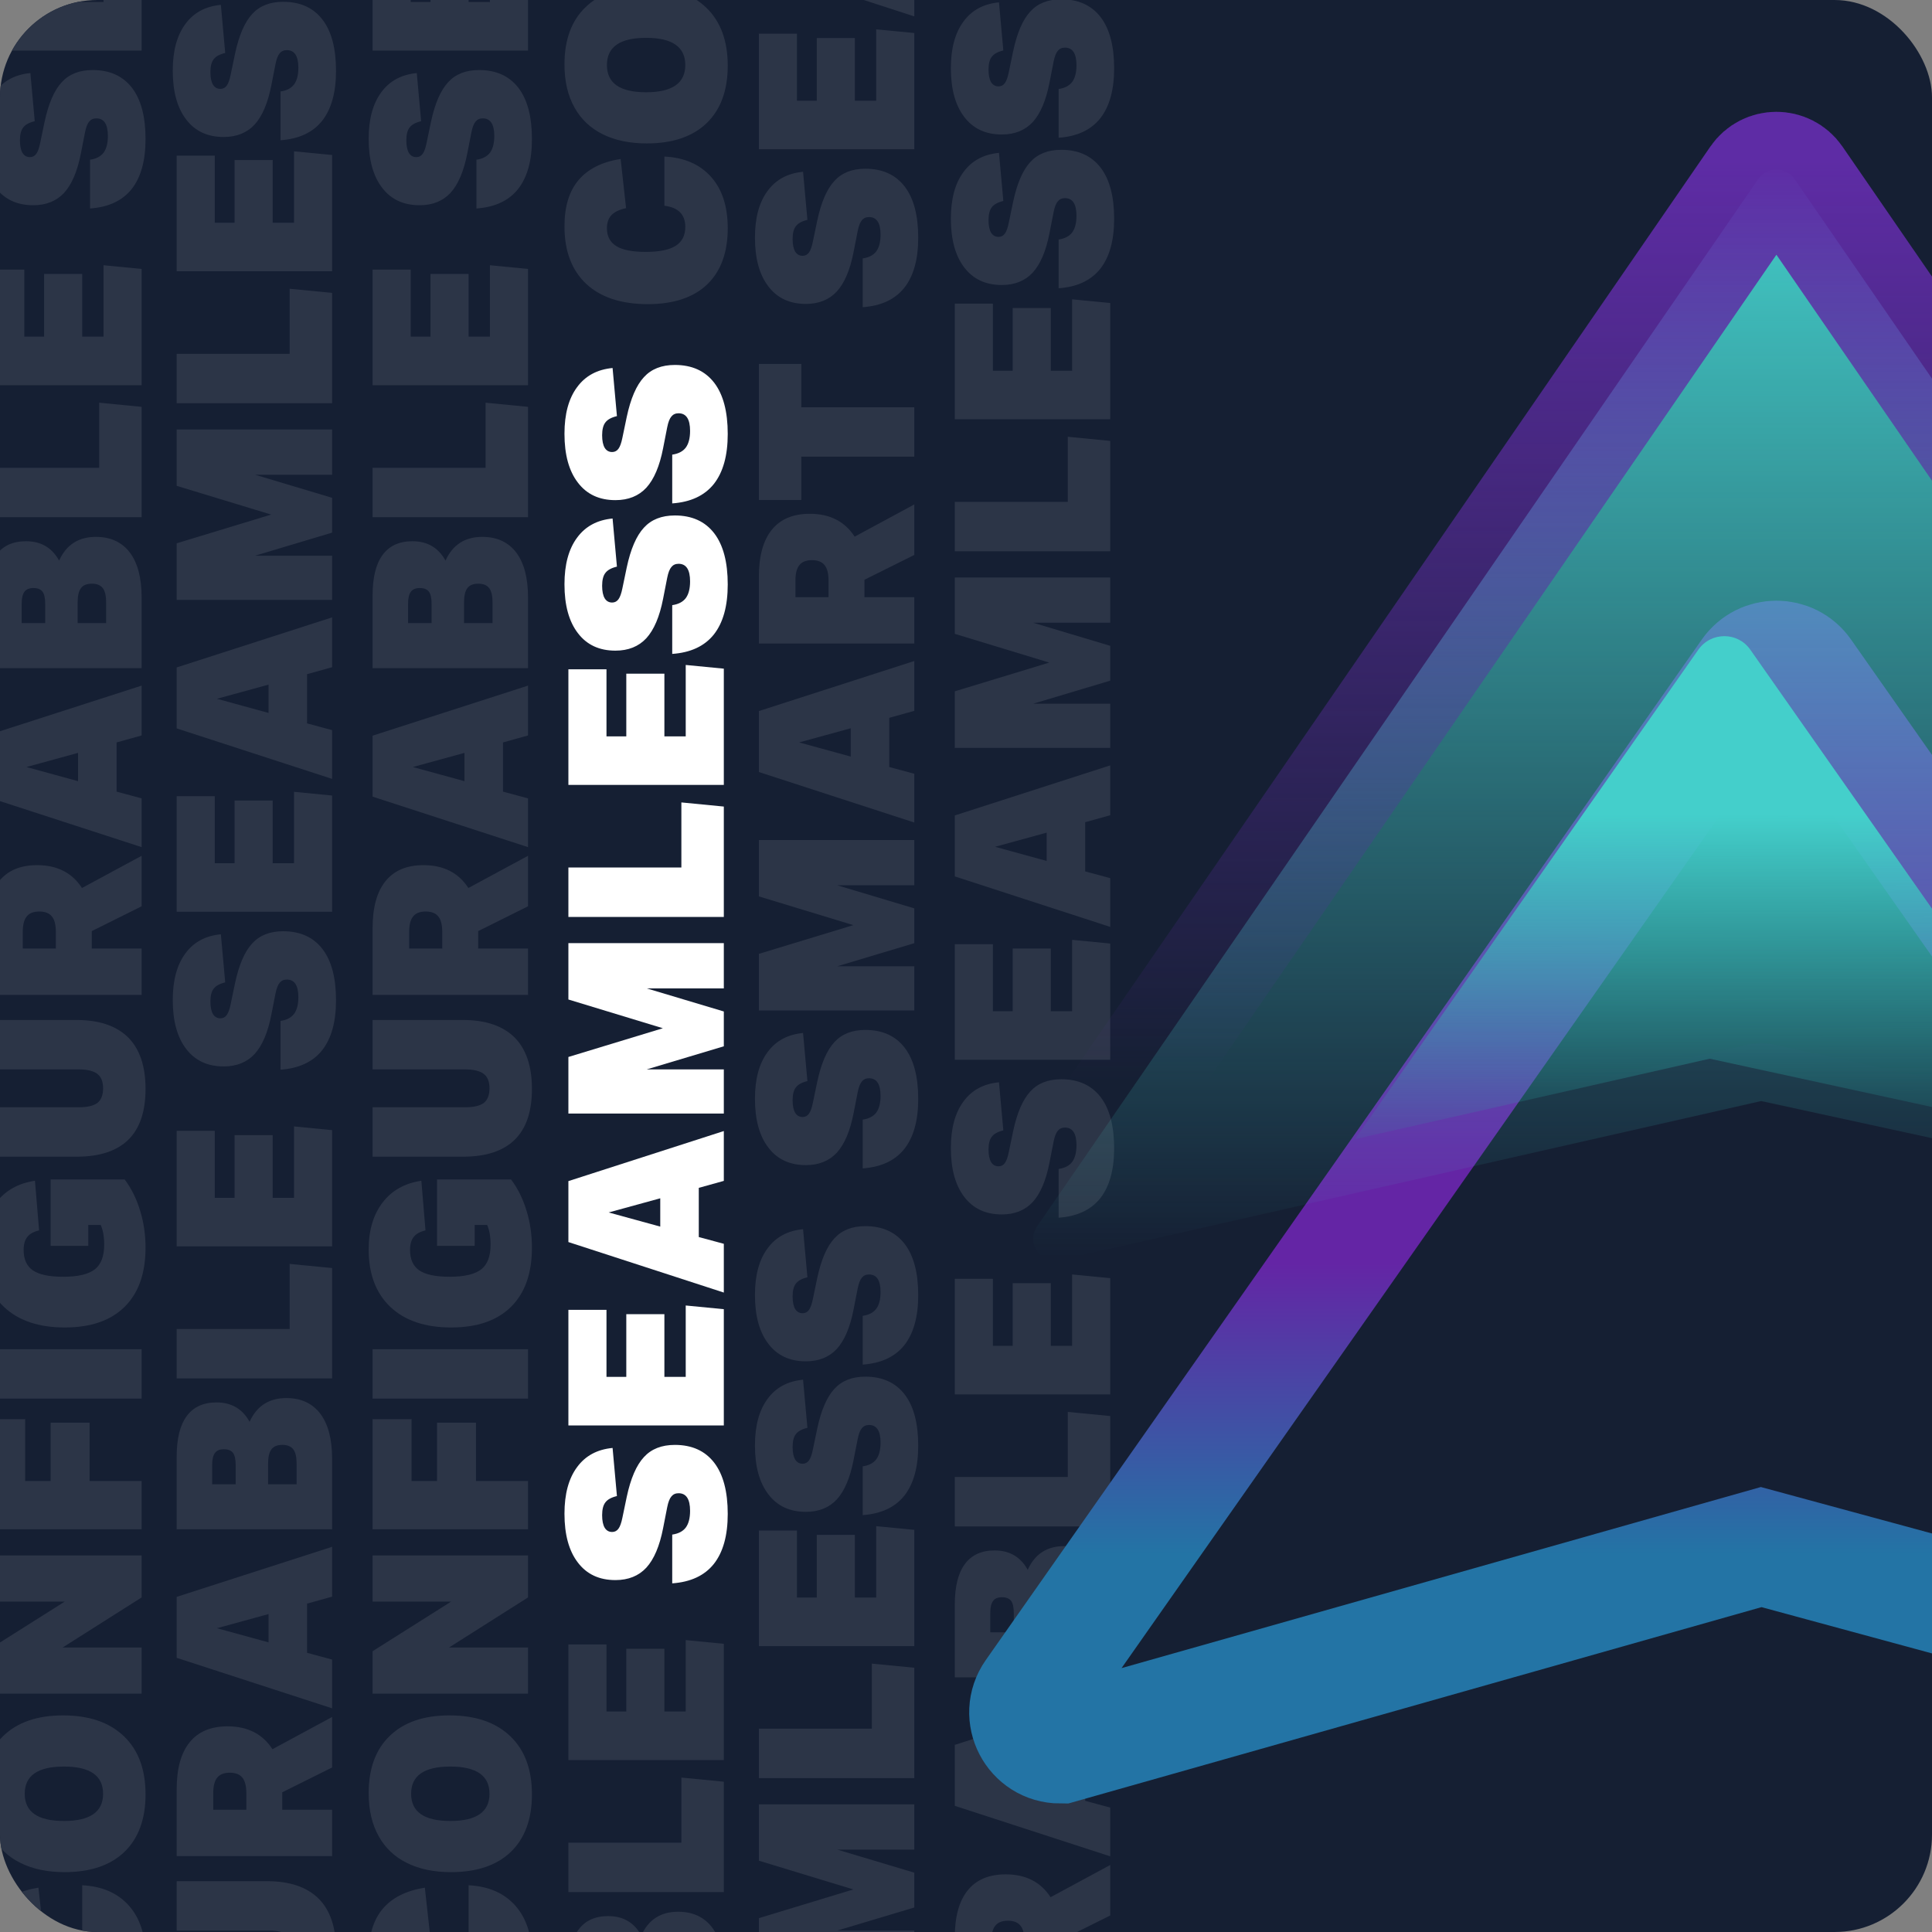
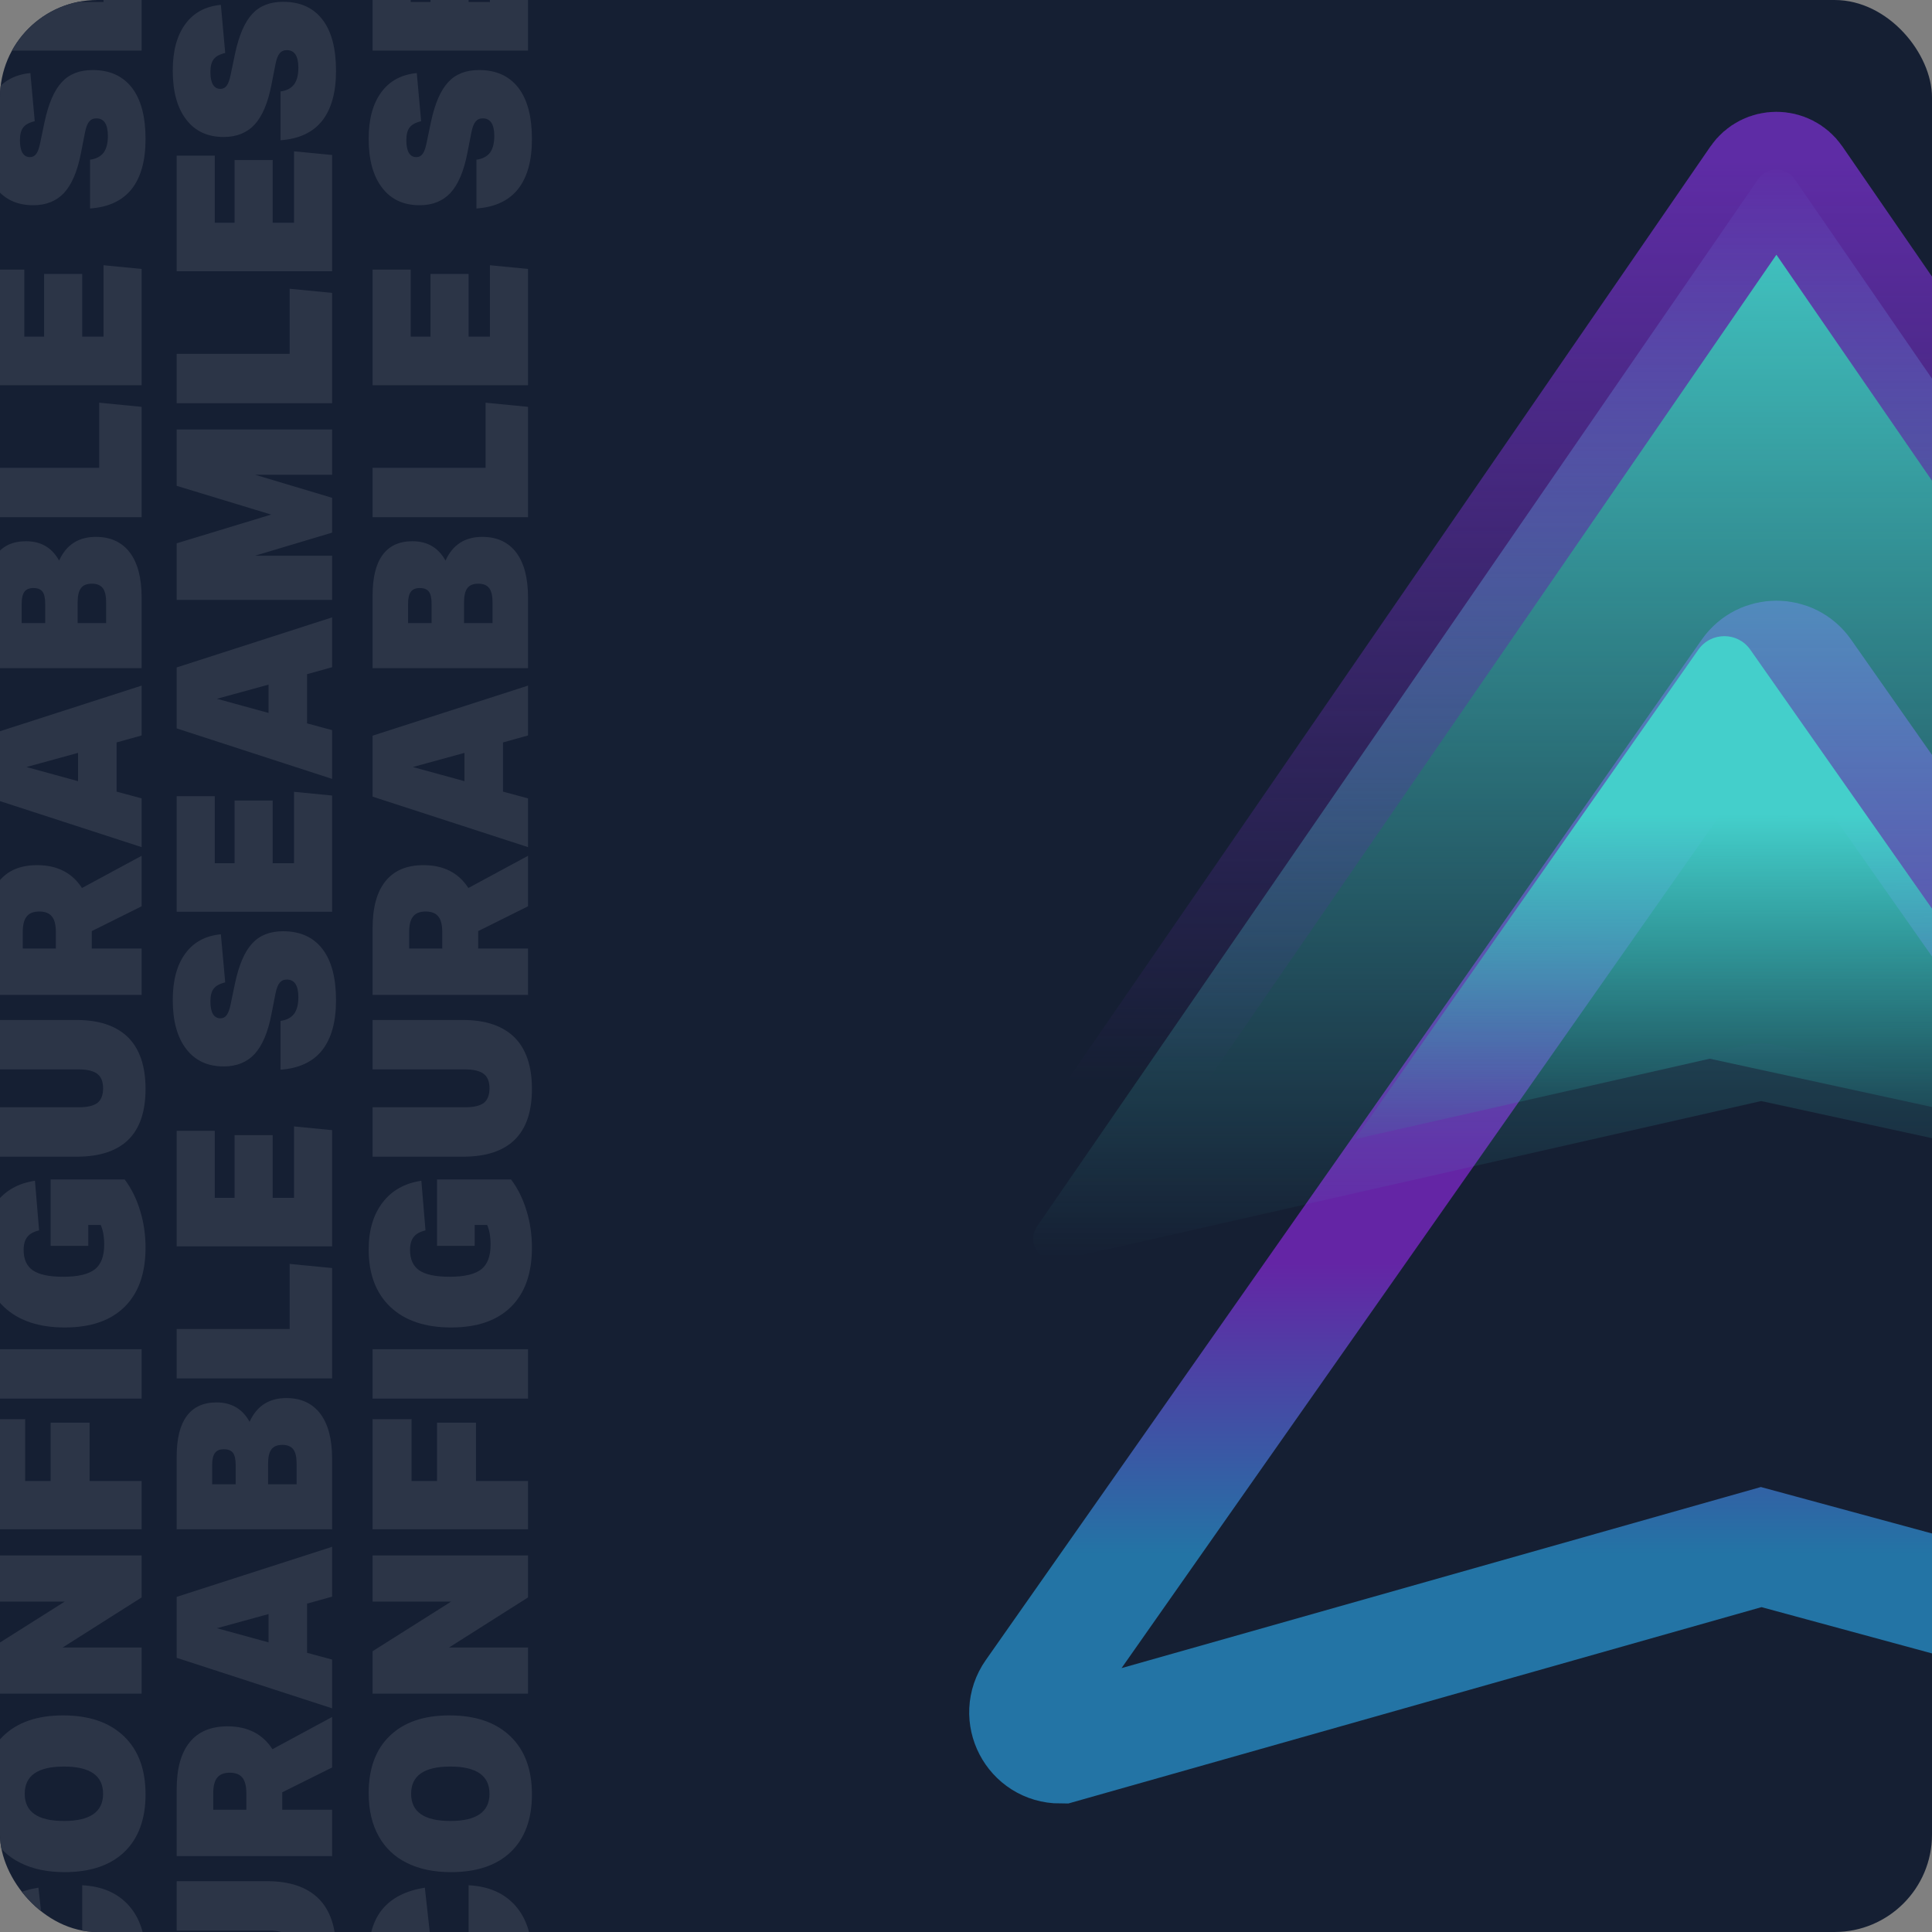
<svg xmlns="http://www.w3.org/2000/svg" width="355" height="355" viewBox="0 0 355 355" fill="none">
  <rect x="0" y="0" width="355" height="355" fill="#808080" stroke="none" />
  <g clip-path="url(#clip0_5452_450)">
    <rect width="355" height="355" rx="17.9" fill="#151F33" />
    <path d="M14.863 522.213C14.223 525.493 13.197 527.906 11.783 529.453C10.37 530.973 8.477 531.733 6.103 531.733C3.143 531.733 0.85 530.666 -0.777 528.533C-2.43 526.4 -3.257 523.4 -3.257 519.533C-3.257 515.906 -2.483 513.053 -0.937 510.973C0.583 508.893 2.757 507.72 5.583 507.453L6.383 516.293C5.37 516.533 4.663 516.92 4.263 517.453C3.863 517.96 3.663 518.746 3.663 519.813C3.663 520.826 3.823 521.6 4.143 522.133C4.463 522.64 4.917 522.893 5.503 522.893C5.983 522.893 6.37 522.693 6.663 522.293C6.957 521.893 7.197 521.226 7.383 520.293L8.183 516.453C8.903 513.066 9.957 510.626 11.343 509.133C12.703 507.64 14.597 506.893 17.023 506.893C20.17 506.893 22.583 507.986 24.263 510.173C25.917 512.333 26.743 515.466 26.743 519.573C26.743 523.546 25.89 526.613 24.183 528.773C22.477 530.906 19.93 532.093 16.543 532.333V523.373C17.663 523.213 18.49 522.786 19.023 522.093C19.557 521.373 19.823 520.346 19.823 519.013C19.823 516.853 19.117 515.773 17.703 515.773C17.143 515.773 16.703 515.973 16.383 516.373C16.063 516.746 15.81 517.4 15.623 518.333L14.863 522.213ZM26.023 480.317H11.863L26.023 484.557V490.957L11.863 495.197H26.023V503.317H-2.537L-2.537 492.917L14.823 487.637L-2.537 482.357V471.997H26.023L26.023 480.317ZM26.023 448.264L21.423 449.544V458.584L26.023 459.824V468.784L-2.537 459.504L-2.537 448.304L26.023 439.104V448.264ZM4.863 454.064L14.343 456.664V451.464L4.863 454.064ZM26.023 419.615L16.863 424.175V427.375H26.023V435.895H-2.537L-2.537 423.655C-2.537 419.842 -1.75 416.962 -0.177 415.015C1.397 413.042 3.73 412.055 6.823 412.055C10.503 412.055 13.25 413.455 15.063 416.255L26.023 410.335V419.615ZM10.263 424.335C10.263 423.028 10.023 422.082 9.543 421.495C9.063 420.882 8.29 420.575 7.223 420.575C6.157 420.575 5.383 420.882 4.903 421.495C4.423 422.082 4.183 423.028 4.183 424.335V427.375H10.263V424.335ZM26.023 401.561H5.263L5.263 409.521H-2.537L-2.537 384.521H5.263V392.481H26.023V401.561ZM15.103 346.411C18.783 346.598 21.65 347.851 23.703 350.171C25.73 352.464 26.743 355.598 26.743 359.571C26.743 364.051 25.477 367.504 22.943 369.931C20.41 372.331 16.783 373.531 12.063 373.531C7.183 373.531 3.41 372.291 0.743 369.811C-1.923 367.304 -3.257 363.784 -3.257 359.251C-3.257 355.624 -2.403 352.798 -0.697 350.771C1.01 348.718 3.597 347.411 7.063 346.851L8.063 355.891C6.837 356.158 5.943 356.584 5.383 357.171C4.823 357.758 4.543 358.571 4.543 359.611C4.543 361.078 5.13 362.171 6.303 362.891C7.45 363.584 9.237 363.931 11.663 363.931C14.17 363.931 16.01 363.558 17.183 362.811C18.357 362.064 18.943 360.904 18.943 359.331C18.943 357.064 17.663 355.771 15.103 355.451V346.411ZM26.743 329.72C26.743 334.253 25.45 337.773 22.863 340.28C20.277 342.76 16.61 344 11.863 344C8.743 344 6.05 343.44 3.783 342.32C1.517 341.2 -0.217 339.56 -1.417 337.4C-2.643 335.213 -3.257 332.573 -3.257 329.48C-3.257 324.946 -1.963 321.44 0.623 318.96C3.21 316.453 6.863 315.2 11.583 315.2C16.383 315.2 20.117 316.48 22.783 319.04C25.423 321.573 26.743 325.133 26.743 329.72ZM18.943 329.6C18.943 326.266 16.543 324.6 11.743 324.6C6.943 324.6 4.543 326.266 4.543 329.6C4.543 332.933 6.943 334.6 11.743 334.6C16.543 334.6 18.943 332.933 18.943 329.6ZM26.023 293.527L11.503 302.727H26.023V311.207H-2.537L-2.537 303.407L11.903 294.287H-2.537L-2.537 285.807H26.023V293.527ZM16.463 272.132H26.023V281.012H-2.537L-2.537 260.772H4.623V272.132H9.303V261.412H16.463V272.132ZM26.023 256.989H-2.537L-2.537 247.909H26.023V256.989ZM16.223 225.081V228.921H9.303V216.721H22.903C24.13 218.348 25.077 220.255 25.743 222.441C26.41 224.601 26.743 226.868 26.743 229.241C26.743 233.961 25.463 237.588 22.903 240.121C20.343 242.655 16.677 243.921 11.903 243.921C7.13 243.921 3.41 242.668 0.743 240.161C-1.923 237.628 -3.257 234.108 -3.257 229.601C-3.257 226.055 -2.403 223.175 -0.697 220.961C0.983 218.748 3.357 217.415 6.423 216.961L7.183 226.081C6.17 226.321 5.45 226.721 5.023 227.281C4.57 227.841 4.343 228.641 4.343 229.681C4.343 231.415 4.917 232.668 6.063 233.441C7.21 234.215 9.063 234.601 11.623 234.601C14.317 234.601 16.25 234.148 17.423 233.241C18.57 232.335 19.143 230.828 19.143 228.721C19.143 227.228 18.93 226.015 18.503 225.081H16.223ZM-2.537 196.5L-2.537 187.42H14.063C18.223 187.42 21.383 188.487 23.543 190.62C25.677 192.754 26.743 195.914 26.743 200.1C26.743 208.394 22.517 212.54 14.063 212.54H-2.537L-2.537 203.46H14.463C16.037 203.46 17.183 203.194 17.903 202.66C18.597 202.1 18.943 201.207 18.943 199.98C18.943 198.754 18.597 197.874 17.903 197.34C17.183 196.78 16.037 196.5 14.463 196.5H-2.537ZM26.023 166.529L16.863 171.089V174.289H26.023V182.809H-2.537L-2.537 170.569C-2.537 166.756 -1.75 163.876 -0.177 161.929C1.397 159.956 3.73 158.969 6.823 158.969C10.503 158.969 13.25 160.369 15.063 163.169L26.023 157.249V166.529ZM10.263 171.249C10.263 169.942 10.023 168.996 9.543 168.409C9.063 167.796 8.29 167.489 7.223 167.489C6.157 167.489 5.383 167.796 4.903 168.409C4.423 168.996 4.183 169.942 4.183 171.249V174.289H10.263V171.249ZM26.023 135.139L21.423 136.419V145.459L26.023 146.699V155.659L-2.537 146.379V135.179L26.023 125.979L26.023 135.139ZM4.863 140.939L14.343 143.539V138.339L4.863 140.939ZM26.023 122.77H-2.537L-2.537 109.41C-2.537 106.103 -1.923 103.623 -0.697 101.97C0.53 100.29 2.357 99.45 4.783 99.45C7.53 99.45 9.557 100.637 10.863 103.01C12.17 100.103 14.423 98.65 17.623 98.65C20.317 98.65 22.397 99.61 23.863 101.53C25.303 103.45 26.023 106.197 26.023 109.77V122.77ZM19.503 110.73C19.503 109.503 19.303 108.623 18.903 108.09C18.477 107.53 17.81 107.25 16.903 107.25C15.943 107.25 15.263 107.53 14.863 108.09C14.463 108.623 14.263 109.503 14.263 110.73V114.49H19.503V110.73ZM8.303 110.93C8.303 109.917 8.143 109.183 7.823 108.73C7.477 108.277 6.917 108.05 6.143 108.05C5.37 108.05 4.823 108.277 4.503 108.73C4.157 109.183 3.983 109.917 3.983 110.93L3.983 114.49H8.303L8.303 110.93ZM26.023 95.035H-2.537L-2.537 85.956H18.223V73.996L26.023 74.755V95.035ZM26.023 70.778H-2.537L-2.537 49.538H4.463L4.463 61.858H8.103L8.103 50.338H15.103V61.858H19.023V48.738L26.023 49.418V70.778ZM14.863 28.19C14.223 31.47 13.197 33.883 11.783 35.43C10.37 36.95 8.477 37.71 6.103 37.71C3.143 37.71 0.85 36.643 -0.777 34.51C-2.43 32.376 -3.257 29.376 -3.257 25.51C-3.257 21.883 -2.483 19.03 -0.937 16.95C0.583 14.87 2.757 13.696 5.583 13.43L6.383 22.27C5.37 22.51 4.663 22.896 4.263 23.43C3.863 23.936 3.663 24.723 3.663 25.79C3.663 26.803 3.823 27.576 4.143 28.11C4.463 28.616 4.917 28.87 5.503 28.87C5.983 28.87 6.37 28.67 6.663 28.27C6.957 27.87 7.197 27.203 7.383 26.27L8.183 22.43C8.903 19.043 9.957 16.603 11.343 15.11C12.703 13.616 14.597 12.87 17.023 12.87C20.17 12.87 22.583 13.963 24.263 16.15C25.917 18.31 26.743 21.443 26.743 25.55C26.743 29.523 25.89 32.59 24.183 34.75C22.477 36.883 19.93 38.07 16.543 38.31V29.35C17.663 29.19 18.49 28.763 19.023 28.07C19.557 27.35 19.823 26.323 19.823 24.99C19.823 22.83 19.117 21.75 17.703 21.75C17.143 21.75 16.703 21.95 16.383 22.35C16.063 22.723 15.81 23.376 15.623 24.31L14.863 28.19ZM26.023 9.293H-2.537L-2.537 -11.947H4.463L4.463 0.373H8.103L8.103 -11.147H15.103V0.373H19.023V-12.747L26.023 -12.067V9.293ZM26.023 -35.642L21.423 -34.362V-25.322L26.023 -24.082V-15.122L-2.537 -24.402L-2.537 -35.602L26.023 -44.802V-35.642ZM4.863 -29.842L14.343 -27.242V-32.442L4.863 -29.842ZM26.023 -71.011H11.863L26.023 -66.771V-60.371L11.863 -56.131H26.023V-48.011H-2.537L-2.537 -58.411L14.823 -63.691L-2.537 -68.971V-79.331H26.023V-71.011ZM26.023 -84.144H-2.537V-93.224H18.223V-105.184L26.023 -104.424V-84.144ZM26.023 -108.402H-2.537L-2.537 -129.642H4.463L4.463 -117.322H8.103L8.103 -128.842H15.103V-117.322H19.023V-130.442L26.023 -129.762V-108.402ZM14.863 -142.592C14.223 -139.312 13.197 -136.898 11.783 -135.352C10.37 -133.832 8.477 -133.072 6.103 -133.072C3.143 -133.072 0.85 -134.138 -0.777 -136.272C-2.43 -138.405 -3.257 -141.405 -3.257 -145.272C-3.257 -148.898 -2.483 -151.752 -0.937 -153.832C0.583 -155.912 2.757 -157.085 5.583 -157.352L6.383 -148.512C5.37 -148.272 4.663 -147.885 4.263 -147.352C3.863 -146.845 3.663 -146.058 3.663 -144.992C3.663 -143.978 3.823 -143.205 4.143 -142.672C4.463 -142.165 4.917 -141.912 5.503 -141.912C5.983 -141.912 6.37 -142.112 6.663 -142.512C6.957 -142.912 7.197 -143.578 7.383 -144.512L8.183 -148.352C8.903 -151.738 9.957 -154.178 11.343 -155.672C12.703 -157.165 14.597 -157.912 17.023 -157.912C20.17 -157.912 22.583 -156.818 24.263 -154.632C25.917 -152.472 26.743 -149.338 26.743 -145.232C26.743 -141.258 25.89 -138.192 24.183 -136.032C22.477 -133.898 19.93 -132.712 16.543 -132.472L16.543 -141.432C17.663 -141.592 18.49 -142.018 19.023 -142.712C19.557 -143.432 19.823 -144.458 19.823 -145.792C19.823 -147.952 19.117 -149.032 17.703 -149.032C17.143 -149.032 16.703 -148.832 16.383 -148.432C16.063 -148.058 15.81 -147.405 15.623 -146.472L14.863 -142.592ZM14.863 -170.248C14.223 -166.968 13.197 -164.555 11.783 -163.008C10.37 -161.488 8.477 -160.728 6.103 -160.728C3.143 -160.728 0.85 -161.795 -0.777 -163.928C-2.43 -166.061 -3.257 -169.061 -3.257 -172.928C-3.257 -176.555 -2.483 -179.408 -0.937 -181.488C0.583 -183.568 2.757 -184.741 5.583 -185.008L6.383 -176.168C5.37 -175.928 4.663 -175.541 4.263 -175.008C3.863 -174.501 3.663 -173.715 3.663 -172.648C3.663 -171.635 3.823 -170.861 4.143 -170.328C4.463 -169.821 4.917 -169.568 5.503 -169.568C5.983 -169.568 6.37 -169.768 6.663 -170.168C6.957 -170.568 7.197 -171.235 7.383 -172.168L8.183 -176.008C8.903 -179.395 9.957 -181.835 11.343 -183.328C12.703 -184.821 14.597 -185.568 17.023 -185.568C20.17 -185.568 22.583 -184.475 24.263 -182.288C25.917 -180.128 26.743 -176.995 26.743 -172.888C26.743 -168.915 25.89 -165.848 24.183 -163.688C22.477 -161.555 19.93 -160.368 16.543 -160.128V-169.088C17.663 -169.248 18.49 -169.675 19.023 -170.368C19.557 -171.088 19.823 -172.115 19.823 -173.448C19.823 -175.608 19.117 -176.688 17.703 -176.688C17.143 -176.688 16.703 -176.488 16.383 -176.088C16.063 -175.715 15.81 -175.061 15.623 -174.128L14.863 -170.248ZM50.103 504.653C53.783 504.84 56.65 506.093 58.703 508.413C60.73 510.706 61.743 513.84 61.743 517.813C61.743 522.293 60.477 525.746 57.943 528.173C55.41 530.573 51.783 531.773 47.063 531.773C42.183 531.773 38.41 530.533 35.743 528.053C33.077 525.546 31.743 522.026 31.743 517.493C31.743 513.866 32.597 511.04 34.303 509.013C36.01 506.96 38.597 505.653 42.063 505.093L43.063 514.133C41.837 514.4 40.943 514.826 40.383 515.413C39.823 516 39.543 516.813 39.543 517.853C39.543 519.32 40.13 520.413 41.303 521.133C42.45 521.826 44.237 522.173 46.663 522.173C49.17 522.173 51.01 521.8 52.183 521.053C53.357 520.306 53.943 519.146 53.943 517.573C53.943 515.306 52.663 514.013 50.103 513.693V504.653ZM61.743 487.962C61.743 492.495 60.45 496.015 57.863 498.522C55.277 501.002 51.61 502.242 46.863 502.242C43.743 502.242 41.05 501.682 38.783 500.562C36.517 499.442 34.783 497.802 33.583 495.642C32.357 493.455 31.743 490.815 31.743 487.722C31.743 483.188 33.037 479.682 35.623 477.202C38.21 474.695 41.863 473.442 46.583 473.442C51.383 473.442 55.117 474.722 57.783 477.282C60.423 479.815 61.743 483.375 61.743 487.962ZM53.943 487.842C53.943 484.508 51.543 482.842 46.743 482.842C41.943 482.842 39.543 484.508 39.543 487.842C39.543 491.175 41.943 492.842 46.743 492.842C51.543 492.842 53.943 491.175 53.943 487.842ZM61.023 451.77L46.503 460.97H61.023V469.45H32.463V461.65L46.903 452.53H32.463V444.05H61.023V451.77ZM51.463 430.374H61.023V439.254H32.463V419.014H39.623V430.374H44.303V419.654H51.463V430.374ZM61.023 415.231H32.463V406.151H61.023V415.231ZM51.223 383.324V387.164H44.303V374.964H57.903C59.13 376.59 60.077 378.497 60.743 380.684C61.41 382.844 61.743 385.11 61.743 387.484C61.743 392.204 60.463 395.83 57.903 398.364C55.343 400.897 51.677 402.164 46.903 402.164C42.13 402.164 38.41 400.91 35.743 398.404C33.077 395.87 31.743 392.35 31.743 387.844C31.743 384.297 32.597 381.417 34.303 379.204C35.983 376.99 38.357 375.657 41.423 375.204L42.183 384.324C41.17 384.564 40.45 384.964 40.023 385.524C39.57 386.084 39.343 386.884 39.343 387.924C39.343 389.657 39.917 390.91 41.063 391.684C42.21 392.457 44.063 392.844 46.623 392.844C49.317 392.844 51.25 392.39 52.423 391.484C53.57 390.577 54.143 389.07 54.143 386.964C54.143 385.47 53.93 384.257 53.503 383.324H51.223ZM32.463 354.742V345.662H49.063C53.223 345.662 56.383 346.729 58.543 348.862C60.677 350.996 61.743 354.156 61.743 358.342C61.743 366.636 57.517 370.782 49.063 370.782H32.463V361.702H49.463C51.037 361.702 52.183 361.436 52.903 360.902C53.597 360.342 53.943 359.449 53.943 358.222C53.943 356.996 53.597 356.116 52.903 355.582C52.183 355.022 51.037 354.742 49.463 354.742H32.463ZM61.023 324.771L51.863 329.331V332.531H61.023V341.051H32.463V328.811C32.463 324.998 33.25 322.118 34.823 320.171C36.397 318.198 38.73 317.211 41.823 317.211C45.503 317.211 48.25 318.611 50.063 321.411L61.023 315.491V324.771ZM45.263 329.491C45.263 328.185 45.023 327.238 44.543 326.651C44.063 326.038 43.29 325.731 42.223 325.731C41.157 325.731 40.383 326.038 39.903 326.651C39.423 327.238 39.183 328.185 39.183 329.491V332.531H45.263V329.491ZM61.023 293.381L56.423 294.661V303.701L61.023 304.941V313.901L32.463 304.621V293.421L61.023 284.221V293.381ZM39.863 299.181L49.343 301.781V296.581L39.863 299.181ZM61.023 281.012H32.463V267.652C32.463 264.345 33.077 261.865 34.303 260.212C35.53 258.532 37.357 257.692 39.783 257.692C42.53 257.692 44.557 258.879 45.863 261.252C47.17 258.345 49.423 256.892 52.623 256.892C55.317 256.892 57.397 257.852 58.863 259.772C60.303 261.692 61.023 264.439 61.023 268.012V281.012ZM54.503 268.972C54.503 267.745 54.303 266.865 53.903 266.332C53.477 265.772 52.81 265.492 51.903 265.492C50.943 265.492 50.263 265.772 49.863 266.332C49.463 266.865 49.263 267.745 49.263 268.972V272.732H54.503V268.972ZM43.303 269.172C43.303 268.159 43.143 267.425 42.823 266.972C42.477 266.519 41.917 266.292 41.143 266.292C40.37 266.292 39.823 266.519 39.503 266.972C39.157 267.425 38.983 268.159 38.983 269.172V272.732H43.303V269.172ZM61.023 253.278H32.463V244.198H53.223L53.223 232.238L61.023 232.998V253.278ZM61.023 229.02H32.463V207.78H39.463V220.1H43.103V208.58H50.103V220.1H54.023V206.98L61.023 207.66V229.02ZM49.863 186.432C49.223 189.712 48.197 192.125 46.783 193.672C45.37 195.192 43.477 195.952 41.103 195.952C38.143 195.952 35.85 194.885 34.223 192.752C32.57 190.618 31.743 187.618 31.743 183.752C31.743 180.125 32.517 177.272 34.063 175.192C35.583 173.112 37.757 171.938 40.583 171.672L41.383 180.512C40.37 180.752 39.663 181.138 39.263 181.672C38.863 182.178 38.663 182.965 38.663 184.032C38.663 185.045 38.823 185.818 39.143 186.352C39.463 186.858 39.917 187.112 40.503 187.112C40.983 187.112 41.37 186.912 41.663 186.512C41.957 186.112 42.197 185.445 42.383 184.512L43.183 180.672C43.903 177.285 44.957 174.845 46.343 173.352C47.703 171.858 49.597 171.112 52.023 171.112C55.17 171.112 57.583 172.205 59.263 174.392C60.917 176.552 61.743 179.685 61.743 183.792C61.743 187.765 60.89 190.832 59.183 192.992C57.477 195.125 54.93 196.312 51.543 196.552V187.592C52.663 187.432 53.49 187.005 54.023 186.312C54.557 185.592 54.823 184.565 54.823 183.232C54.823 181.072 54.117 179.992 52.703 179.992C52.143 179.992 51.703 180.192 51.383 180.592C51.063 180.965 50.81 181.618 50.623 182.552L49.863 186.432ZM61.023 167.536H32.463V146.296H39.463V158.616H43.103V147.096H50.103V158.616H54.023V145.496L61.023 146.176V167.536ZM61.023 122.6L56.423 123.88L56.423 132.92L61.023 134.16V143.12L32.463 133.84L32.463 122.64L61.023 113.44V122.6ZM39.863 128.4L49.343 131L49.343 125.8L39.863 128.4ZM61.023 87.231H46.863L61.023 91.471V97.871L46.863 102.111H61.023V110.231H32.463V99.831L49.823 94.551L32.463 89.271V78.911H61.023V87.231ZM61.023 74.098H32.463V65.018H53.223V53.058L61.023 53.818V74.098ZM61.023 49.84H32.463V28.6H39.463V40.92H43.103V29.4H50.103V40.92H54.023V27.8L61.023 28.48V49.84ZM49.863 15.65C49.223 18.93 48.197 21.344 46.783 22.89C45.37 24.41 43.477 25.171 41.103 25.171C38.143 25.171 35.85 24.104 34.223 21.971C32.57 19.837 31.743 16.837 31.743 12.97C31.743 9.344 32.517 6.491 34.063 4.411C35.583 2.331 37.757 1.157 40.583 0.891L41.383 9.731C40.37 9.971 39.663 10.357 39.263 10.89C38.863 11.397 38.663 12.184 38.663 13.251C38.663 14.264 38.823 15.037 39.143 15.57C39.463 16.077 39.917 16.331 40.503 16.331C40.983 16.331 41.37 16.131 41.663 15.73C41.957 15.331 42.197 14.664 42.383 13.73L43.183 9.891C43.903 6.504 44.957 4.064 46.343 2.571C47.703 1.077 49.597 0.331 52.023 0.331C55.17 0.331 57.583 1.424 59.263 3.611C60.917 5.771 61.743 8.904 61.743 13.011C61.743 16.984 60.89 20.05 59.183 22.21C57.477 24.344 54.93 25.53 51.543 25.77V16.811C52.663 16.651 53.49 16.224 54.023 15.53C54.557 14.81 54.823 13.784 54.823 12.45C54.823 10.29 54.117 9.211 52.703 9.211C52.143 9.211 51.703 9.411 51.383 9.811C51.063 10.184 50.81 10.837 50.623 11.771L49.863 15.65ZM49.863 -12.006C49.223 -8.726 48.197 -6.312 46.783 -4.766C45.37 -3.246 43.477 -2.486 41.103 -2.486C38.143 -2.486 35.85 -3.552 34.223 -5.686C32.57 -7.819 31.743 -10.819 31.743 -14.686C31.743 -18.312 32.517 -21.166 34.063 -23.246C35.583 -25.326 37.757 -26.499 40.583 -26.766L41.383 -17.926C40.37 -17.686 39.663 -17.299 39.263 -16.766C38.863 -16.259 38.663 -15.472 38.663 -14.406C38.663 -13.392 38.823 -12.619 39.143 -12.086C39.463 -11.579 39.917 -11.326 40.503 -11.326C40.983 -11.326 41.37 -11.526 41.663 -11.926C41.957 -12.326 42.197 -12.992 42.383 -13.926L43.183 -17.766C43.903 -21.152 44.957 -23.592 46.343 -25.086C47.703 -26.579 49.597 -27.326 52.023 -27.326C55.17 -27.326 57.583 -26.232 59.263 -24.046C60.917 -21.886 61.743 -18.752 61.743 -14.646C61.743 -10.672 60.89 -7.606 59.183 -5.446C57.477 -3.312 54.93 -2.126 51.543 -1.886V-10.846C52.663 -11.006 53.49 -11.432 54.023 -12.126C54.557 -12.846 54.823 -13.872 54.823 -15.206C54.823 -17.366 54.117 -18.446 52.703 -18.446C52.143 -18.446 51.703 -18.246 51.383 -17.846C51.063 -17.472 50.81 -16.819 50.623 -15.886L49.863 -12.006ZM49.863 -48.06C49.223 -44.78 48.197 -42.367 46.783 -40.82C45.37 -39.3 43.477 -38.54 41.103 -38.54C38.143 -38.54 35.85 -39.607 34.223 -41.74C32.57 -43.874 31.743 -46.874 31.743 -50.74C31.743 -54.367 32.517 -57.22 34.063 -59.3C35.583 -61.38 37.757 -62.554 40.583 -62.82L41.383 -53.98C40.37 -53.74 39.663 -53.354 39.263 -52.82C38.863 -52.314 38.663 -51.527 38.663 -50.46C38.663 -49.447 38.823 -48.674 39.143 -48.14C39.463 -47.634 39.917 -47.38 40.503 -47.38C40.983 -47.38 41.37 -47.58 41.663 -47.98C41.957 -48.38 42.197 -49.047 42.383 -49.98L43.183 -53.82C43.903 -57.207 44.957 -59.647 46.343 -61.14C47.703 -62.634 49.597 -63.38 52.023 -63.38C55.17 -63.38 57.583 -62.287 59.263 -60.1C60.917 -57.94 61.743 -54.807 61.743 -50.7C61.743 -46.727 60.89 -43.66 59.183 -41.5C57.477 -39.367 54.93 -38.18 51.543 -37.94V-46.9C52.663 -47.06 53.49 -47.487 54.023 -48.18C54.557 -48.9 54.823 -49.927 54.823 -51.26C54.823 -53.42 54.117 -54.5 52.703 -54.5C52.143 -54.5 51.703 -54.3 51.383 -53.9C51.063 -53.527 50.81 -52.874 50.623 -51.94L49.863 -48.06ZM61.023 -89.957H46.863L61.023 -85.717V-79.317L46.863 -75.077H61.023V-66.957H32.463V-77.357L49.823 -82.637L32.463 -87.917V-98.277H61.023V-89.957ZM61.023 -122.009L56.423 -120.729V-111.689L61.023 -110.449V-101.489L32.463 -110.769V-121.969L61.023 -131.169V-122.009ZM39.863 -116.209L49.343 -113.609V-118.809L39.863 -116.209ZM61.023 -150.659L51.863 -146.099V-142.899H61.023V-134.379H32.463V-146.619C32.463 -150.432 33.25 -153.312 34.823 -155.259C36.397 -157.232 38.73 -158.219 41.823 -158.219C45.503 -158.219 48.25 -156.819 50.063 -154.019L61.023 -159.939V-150.659ZM45.263 -145.939C45.263 -147.245 45.023 -148.192 44.543 -148.779C44.063 -149.392 43.29 -149.699 42.223 -149.699C41.157 -149.699 40.383 -149.392 39.903 -148.779C39.423 -148.192 39.183 -147.245 39.183 -145.939V-142.899H45.263V-145.939ZM61.023 -168.712H40.263V-160.752H32.463V-185.752H40.263V-177.792H61.023V-168.712ZM85.863 522.213C85.223 525.493 84.197 527.906 82.783 529.453C81.37 530.973 79.477 531.733 77.103 531.733C74.143 531.733 71.85 530.666 70.223 528.533C68.57 526.4 67.743 523.4 67.743 519.533C67.743 515.906 68.517 513.053 70.063 510.973C71.583 508.893 73.757 507.72 76.583 507.453L77.383 516.293C76.37 516.533 75.663 516.92 75.263 517.453C74.863 517.96 74.663 518.746 74.663 519.813C74.663 520.826 74.823 521.6 75.143 522.133C75.463 522.64 75.917 522.893 76.503 522.893C76.983 522.893 77.37 522.693 77.663 522.293C77.957 521.893 78.197 521.226 78.383 520.293L79.183 516.453C79.903 513.066 80.957 510.626 82.343 509.133C83.703 507.64 85.597 506.893 88.023 506.893C91.17 506.893 93.583 507.986 95.263 510.173C96.917 512.333 97.743 515.466 97.743 519.573C97.743 523.546 96.89 526.613 95.183 528.773C93.477 530.906 90.93 532.093 87.543 532.333V523.373C88.663 523.213 89.49 522.786 90.023 522.093C90.557 521.373 90.823 520.346 90.823 519.013C90.823 516.853 90.117 515.773 88.703 515.773C88.143 515.773 87.703 515.973 87.383 516.373C87.063 516.746 86.81 517.4 86.623 518.333L85.863 522.213ZM97.023 480.317H82.863L97.023 484.557V490.957L82.863 495.197H97.023V503.317H68.463V492.917L85.823 487.637L68.463 482.357V471.997H97.023V480.317ZM97.023 448.264L92.423 449.544V458.584L97.023 459.824V468.784L68.463 459.504V448.304L97.023 439.104V448.264ZM75.863 454.064L85.343 456.664V451.464L75.863 454.064ZM97.023 419.615L87.863 424.175V427.375H97.023V435.895H68.463V423.655C68.463 419.842 69.25 416.962 70.823 415.015C72.397 413.042 74.73 412.055 77.823 412.055C81.503 412.055 84.25 413.455 86.063 416.255L97.023 410.335L97.023 419.615ZM81.263 424.335C81.263 423.028 81.023 422.082 80.543 421.495C80.063 420.882 79.29 420.575 78.223 420.575C77.157 420.575 76.383 420.882 75.903 421.495C75.423 422.082 75.183 423.028 75.183 424.335V427.375H81.263V424.335ZM97.023 401.561H76.263V409.521H68.463V384.521H76.263V392.481H97.023V401.561ZM86.103 346.411C89.783 346.598 92.65 347.851 94.703 350.171C96.73 352.464 97.743 355.598 97.743 359.571C97.743 364.051 96.477 367.504 93.943 369.931C91.41 372.331 87.783 373.531 83.063 373.531C78.183 373.531 74.41 372.291 71.743 369.811C69.077 367.304 67.743 363.784 67.743 359.251C67.743 355.624 68.597 352.798 70.303 350.771C72.01 348.718 74.597 347.411 78.063 346.851L79.063 355.891C77.837 356.158 76.943 356.584 76.383 357.171C75.823 357.758 75.543 358.571 75.543 359.611C75.543 361.078 76.13 362.171 77.303 362.891C78.45 363.584 80.237 363.931 82.663 363.931C85.17 363.931 87.01 363.558 88.183 362.811C89.357 362.064 89.943 360.904 89.943 359.331C89.943 357.064 88.663 355.771 86.103 355.451V346.411ZM97.743 329.72C97.743 334.253 96.45 337.773 93.863 340.28C91.277 342.76 87.61 344 82.863 344C79.743 344 77.05 343.44 74.783 342.32C72.517 341.2 70.783 339.56 69.583 337.4C68.357 335.213 67.743 332.573 67.743 329.48C67.743 324.946 69.037 321.44 71.623 318.96C74.21 316.453 77.863 315.2 82.583 315.2C87.383 315.2 91.117 316.48 93.783 319.04C96.423 321.573 97.743 325.133 97.743 329.72ZM89.943 329.6C89.943 326.266 87.543 324.6 82.743 324.6C77.943 324.6 75.543 326.266 75.543 329.6C75.543 332.933 77.943 334.6 82.743 334.6C87.543 334.6 89.943 332.933 89.943 329.6ZM97.023 293.527L82.503 302.727H97.023V311.207H68.463V303.407L82.903 294.287H68.463V285.807H97.023V293.527ZM87.463 272.132H97.023V281.012H68.463V260.772H75.623V272.132H80.303V261.412H87.463V272.132ZM97.023 256.989H68.463V247.909H97.023V256.989ZM87.223 225.081V228.921H80.303V216.721H93.903C95.13 218.348 96.077 220.255 96.743 222.441C97.41 224.601 97.743 226.868 97.743 229.241C97.743 233.961 96.463 237.588 93.903 240.121C91.343 242.655 87.677 243.921 82.903 243.921C78.13 243.921 74.41 242.668 71.743 240.161C69.077 237.628 67.743 234.108 67.743 229.601C67.743 226.055 68.597 223.175 70.303 220.961C71.983 218.748 74.357 217.415 77.423 216.961L78.183 226.081C77.17 226.321 76.45 226.721 76.023 227.281C75.57 227.841 75.343 228.641 75.343 229.681C75.343 231.415 75.917 232.668 77.063 233.441C78.21 234.215 80.063 234.601 82.623 234.601C85.317 234.601 87.25 234.148 88.423 233.241C89.57 232.335 90.143 230.828 90.143 228.721C90.143 227.228 89.93 226.015 89.503 225.081H87.223ZM68.463 196.5V187.42H85.063C89.223 187.42 92.383 188.487 94.543 190.62C96.677 192.754 97.743 195.914 97.743 200.1C97.743 208.394 93.517 212.54 85.063 212.54H68.463V203.46H85.463C87.037 203.46 88.183 203.194 88.903 202.66C89.597 202.1 89.943 201.207 89.943 199.98C89.943 198.754 89.597 197.874 88.903 197.34C88.183 196.78 87.037 196.5 85.463 196.5H68.463ZM97.023 166.529L87.863 171.089V174.289H97.023V182.809H68.463V170.569C68.463 166.756 69.25 163.876 70.823 161.929C72.397 159.956 74.73 158.969 77.823 158.969C81.503 158.969 84.25 160.369 86.063 163.169L97.023 157.249V166.529ZM81.263 171.249C81.263 169.942 81.023 168.996 80.543 168.409C80.063 167.796 79.29 167.489 78.223 167.489C77.157 167.489 76.383 167.796 75.903 168.409C75.423 168.996 75.183 169.942 75.183 171.249V174.289H81.263V171.249ZM97.023 135.139L92.423 136.419V145.459L97.023 146.699V155.659L68.463 146.379V135.179L97.023 125.979V135.139ZM75.863 140.939L85.343 143.539V138.339L75.863 140.939ZM97.023 122.77H68.463V109.41C68.463 106.103 69.077 103.623 70.303 101.97C71.53 100.29 73.357 99.45 75.783 99.45C78.53 99.45 80.557 100.637 81.863 103.01C83.17 100.103 85.423 98.65 88.623 98.65C91.317 98.65 93.397 99.61 94.863 101.53C96.303 103.45 97.023 106.197 97.023 109.77V122.77ZM90.503 110.73C90.503 109.503 90.303 108.623 89.903 108.09C89.477 107.53 88.81 107.25 87.903 107.25C86.943 107.25 86.263 107.53 85.863 108.09C85.463 108.623 85.263 109.503 85.263 110.73V114.49H90.503V110.73ZM79.303 110.93C79.303 109.917 79.143 109.183 78.823 108.73C78.477 108.277 77.917 108.05 77.143 108.05C76.37 108.05 75.823 108.277 75.503 108.73C75.157 109.183 74.983 109.917 74.983 110.93V114.49H79.303V110.93ZM97.023 95.035H68.463V85.956H89.223V73.996L97.023 74.755V95.035ZM97.023 70.778H68.463V49.538H75.463V61.858H79.103V50.338H86.103V61.858H90.023V48.738L97.023 49.418V70.778ZM85.863 28.19C85.223 31.47 84.197 33.883 82.783 35.43C81.37 36.95 79.477 37.71 77.103 37.71C74.143 37.71 71.85 36.643 70.223 34.51C68.57 32.376 67.743 29.376 67.743 25.51C67.743 21.883 68.517 19.03 70.063 16.95C71.583 14.87 73.757 13.696 76.583 13.43L77.383 22.27C76.37 22.51 75.663 22.896 75.263 23.43C74.863 23.936 74.663 24.723 74.663 25.79C74.663 26.803 74.823 27.576 75.143 28.11C75.463 28.616 75.917 28.87 76.503 28.87C76.983 28.87 77.37 28.67 77.663 28.27C77.957 27.87 78.197 27.203 78.383 26.27L79.183 22.43C79.903 19.043 80.957 16.603 82.343 15.11C83.703 13.616 85.597 12.87 88.023 12.87C91.17 12.87 93.583 13.963 95.263 16.15C96.917 18.31 97.743 21.443 97.743 25.55C97.743 29.523 96.89 32.59 95.183 34.75C93.477 36.883 90.93 38.07 87.543 38.31V29.35C88.663 29.19 89.49 28.763 90.023 28.07C90.557 27.35 90.823 26.323 90.823 24.99C90.823 22.83 90.117 21.75 88.703 21.75C88.143 21.75 87.703 21.95 87.383 22.35C87.063 22.723 86.81 23.376 86.623 24.31L85.863 28.19ZM97.023 9.293H68.463V-11.947H75.463V0.373H79.103V-11.147H86.103V0.373H90.023V-12.747L97.023 -12.067V9.293ZM97.023 -35.642L92.423 -34.362V-25.322L97.023 -24.082V-15.122L68.463 -24.402V-35.602L97.023 -44.802V-35.642ZM75.863 -29.842L85.343 -27.242V-32.442L75.863 -29.842ZM97.023 -71.011H82.863L97.023 -66.771V-60.371L82.863 -56.131H97.023V-48.011H68.463V-58.411L85.823 -63.691L68.463 -68.971V-79.331H97.023V-71.011ZM97.023 -84.144H68.463V-93.224H89.223V-105.184L97.023 -104.424V-84.144ZM97.023 -108.402H68.463V-129.642H75.463V-117.322H79.103V-128.842H86.103V-117.322H90.023V-130.442L97.023 -129.762V-108.402ZM85.863 -142.592C85.223 -139.312 84.197 -136.898 82.783 -135.352C81.37 -133.832 79.477 -133.072 77.103 -133.072C74.143 -133.072 71.85 -134.138 70.223 -136.272C68.57 -138.405 67.743 -141.405 67.743 -145.272C67.743 -148.898 68.517 -151.752 70.063 -153.832C71.583 -155.912 73.757 -157.085 76.583 -157.352L77.383 -148.512C76.37 -148.272 75.663 -147.885 75.263 -147.352C74.863 -146.845 74.663 -146.058 74.663 -144.992C74.663 -143.978 74.823 -143.205 75.143 -142.672C75.463 -142.165 75.917 -141.912 76.503 -141.912C76.983 -141.912 77.37 -142.112 77.663 -142.512C77.957 -142.912 78.197 -143.578 78.383 -144.512L79.183 -148.352C79.903 -151.738 80.957 -154.178 82.343 -155.672C83.703 -157.165 85.597 -157.912 88.023 -157.912C91.17 -157.912 93.583 -156.818 95.263 -154.632C96.917 -152.472 97.743 -149.338 97.743 -145.232C97.743 -141.258 96.89 -138.192 95.183 -136.032C93.477 -133.898 90.93 -132.712 87.543 -132.472V-141.432C88.663 -141.592 89.49 -142.018 90.023 -142.712C90.557 -143.432 90.823 -144.458 90.823 -145.792C90.823 -147.952 90.117 -149.032 88.703 -149.032C88.143 -149.032 87.703 -148.832 87.383 -148.432C87.063 -148.058 86.81 -147.405 86.623 -146.472L85.863 -142.592ZM85.863 -170.248C85.223 -166.968 84.197 -164.555 82.783 -163.008C81.37 -161.488 79.477 -160.728 77.103 -160.728C74.143 -160.728 71.85 -161.795 70.223 -163.928C68.57 -166.061 67.743 -169.061 67.743 -172.928C67.743 -176.555 68.517 -179.408 70.063 -181.488C71.583 -183.568 73.757 -184.741 76.583 -185.008L77.383 -176.168C76.37 -175.928 75.663 -175.541 75.263 -175.008C74.863 -174.501 74.663 -173.715 74.663 -172.648C74.663 -171.635 74.823 -170.861 75.143 -170.328C75.463 -169.821 75.917 -169.568 76.503 -169.568C76.983 -169.568 77.37 -169.768 77.663 -170.168C77.957 -170.568 78.197 -171.235 78.383 -172.168L79.183 -176.008C79.903 -179.395 80.957 -181.835 82.343 -183.328C83.703 -184.821 85.597 -185.568 88.023 -185.568C91.17 -185.568 93.583 -184.475 95.263 -182.288C96.917 -180.128 97.743 -176.995 97.743 -172.888C97.743 -168.915 96.89 -165.848 95.183 -163.688C93.477 -161.555 90.93 -160.368 87.543 -160.128V-169.088C88.663 -169.248 89.49 -169.675 90.023 -170.368C90.557 -171.088 90.823 -172.115 90.823 -173.448C90.823 -175.608 90.117 -176.688 88.703 -176.688C88.143 -176.688 87.703 -176.488 87.383 -176.088C87.063 -175.715 86.81 -175.061 86.623 -174.128L85.863 -170.248Z" fill="#2C3547" />
-     <path d="M121.84 774.84C121.2 778.12 120.173 780.533 118.76 782.08C117.347 783.6 115.453 784.36 113.08 784.36C110.12 784.36 107.827 783.293 106.2 781.16C104.547 779.027 103.72 776.027 103.72 772.16C103.72 768.533 104.493 765.68 106.04 763.6C107.56 761.52 109.733 760.347 112.56 760.08L113.36 768.92C112.347 769.16 111.64 769.547 111.24 770.08C110.84 770.587 110.64 771.373 110.64 772.44C110.64 773.453 110.8 774.227 111.12 774.76C111.44 775.267 111.893 775.52 112.48 775.52C112.96 775.52 113.347 775.32 113.64 774.92C113.933 774.52 114.173 773.853 114.36 772.92L115.16 769.08C115.88 765.693 116.933 763.253 118.32 761.76C119.68 760.267 121.573 759.52 124 759.52C127.147 759.52 129.56 760.613 131.24 762.8C132.893 764.96 133.72 768.093 133.72 772.2C133.72 776.173 132.867 779.24 131.16 781.4C129.453 783.533 126.907 784.72 123.52 784.96V776C124.64 775.84 125.467 775.413 126 774.72C126.533 774 126.8 772.973 126.8 771.64C126.8 769.48 126.093 768.4 124.68 768.4C124.12 768.4 123.68 768.6 123.36 769C123.04 769.373 122.787 770.027 122.6 770.96L121.84 774.84ZM133 732.944H118.84L133 737.184V743.584L118.84 747.824H133V755.944H104.44V745.544L121.8 740.264L104.44 734.984V724.624H133V732.944ZM133 700.891L128.4 702.171V711.211L133 712.451V721.411L104.44 712.131V700.931L133 691.731V700.891ZM111.84 706.691L121.32 709.291V704.091L111.84 706.691ZM133 672.242L123.84 676.802V680.002H133V688.522H104.44V676.282C104.44 672.469 105.227 669.589 106.8 667.642C108.373 665.669 110.707 664.682 113.8 664.682C117.48 664.682 120.227 666.082 122.04 668.882L133 662.962V672.242ZM117.24 676.962C117.24 675.655 117 674.709 116.52 674.122C116.04 673.509 115.267 673.202 114.2 673.202C113.133 673.202 112.36 673.509 111.88 674.122C111.4 674.709 111.16 675.655 111.16 676.962V680.002H117.24V676.962ZM133 654.188H112.24L112.24 662.148H104.44V637.148H112.24V645.108H133V654.188ZM122.08 599.038C125.76 599.224 128.627 600.478 130.68 602.798C132.707 605.091 133.72 608.224 133.72 612.198C133.72 616.678 132.453 620.131 129.92 622.558C127.387 624.958 123.76 626.158 119.04 626.158C114.16 626.158 110.387 624.918 107.72 622.438C105.053 619.931 103.72 616.411 103.72 611.878C103.72 608.251 104.573 605.424 106.28 603.398C107.987 601.344 110.573 600.038 114.04 599.478L115.04 608.518C113.813 608.784 112.92 609.211 112.36 609.798C111.8 610.384 111.52 611.198 111.52 612.238C111.52 613.704 112.107 614.798 113.28 615.518C114.427 616.211 116.213 616.558 118.64 616.558C121.147 616.558 122.987 616.184 124.16 615.438C125.333 614.691 125.92 613.531 125.92 611.958C125.92 609.691 124.64 608.398 122.08 608.078V599.038ZM133.72 582.347C133.72 586.88 132.427 590.4 129.84 592.907C127.253 595.387 123.587 596.627 118.84 596.627C115.72 596.627 113.027 596.067 110.76 594.947C108.493 593.827 106.76 592.187 105.56 590.027C104.333 587.84 103.72 585.2 103.72 582.107C103.72 577.573 105.013 574.067 107.6 571.587C110.187 569.08 113.84 567.827 118.56 567.827C123.36 567.827 127.093 569.107 129.76 571.667C132.4 574.2 133.72 577.76 133.72 582.347ZM125.92 582.227C125.92 578.893 123.52 577.227 118.72 577.227C113.92 577.227 111.52 578.893 111.52 582.227C111.52 585.56 113.92 587.227 118.72 587.227C123.52 587.227 125.92 585.56 125.92 582.227ZM133 546.154L118.48 555.354H133V563.834H104.44V556.034L118.88 546.914H104.44V538.434H133V546.154ZM123.44 524.759H133V533.639H104.44V513.399H111.6V524.759H116.28V514.039H123.44V524.759ZM133 509.616H104.44V500.536H133L133 509.616ZM123.2 477.708V481.548H116.28L116.28 469.348H129.88C131.107 470.975 132.053 472.882 132.72 475.068C133.387 477.228 133.72 479.495 133.72 481.868C133.72 486.588 132.44 490.215 129.88 492.748C127.32 495.282 123.653 496.548 118.88 496.548C114.107 496.548 110.387 495.295 107.72 492.788C105.053 490.255 103.72 486.735 103.72 482.228C103.72 478.682 104.573 475.802 106.28 473.588C107.96 471.375 110.333 470.042 113.4 469.588L114.16 478.708C113.147 478.948 112.427 479.348 112 479.908C111.547 480.468 111.32 481.268 111.32 482.308C111.32 484.042 111.893 485.295 113.04 486.068C114.187 486.842 116.04 487.228 118.6 487.228C121.293 487.228 123.227 486.775 124.4 485.868C125.547 484.962 126.12 483.455 126.12 481.348C126.12 479.855 125.907 478.642 125.48 477.708H123.2ZM104.44 449.127V440.047H121.04C125.2 440.047 128.36 441.114 130.52 443.247C132.653 445.381 133.72 448.541 133.72 452.727C133.72 461.021 129.493 465.167 121.04 465.167H104.44V456.087H121.44C123.013 456.087 124.16 455.821 124.88 455.287C125.573 454.727 125.92 453.834 125.92 452.607C125.92 451.381 125.573 450.501 124.88 449.967C124.16 449.407 123.013 449.127 121.44 449.127H104.44ZM133 419.156L123.84 423.716V426.916H133V435.436H104.44V423.196C104.44 419.383 105.227 416.503 106.8 414.556C108.373 412.583 110.707 411.596 113.8 411.596C117.48 411.596 120.227 412.996 122.04 415.796L133 409.876V419.156ZM117.24 423.876C117.24 422.569 117 421.623 116.52 421.036C116.04 420.423 115.267 420.116 114.2 420.116C113.133 420.116 112.36 420.423 111.88 421.036C111.4 421.623 111.16 422.569 111.16 423.876V426.916H117.24V423.876ZM133 387.766L128.4 389.046V398.086L133 399.326V408.286L104.44 399.006V387.806L133 378.606V387.766ZM111.84 393.566L121.32 396.166V390.966L111.84 393.566ZM133 375.397H104.44V362.037C104.44 358.73 105.053 356.25 106.28 354.597C107.507 352.917 109.333 352.077 111.76 352.077C114.507 352.077 116.533 353.264 117.84 355.637C119.147 352.73 121.4 351.277 124.6 351.277C127.293 351.277 129.373 352.237 130.84 354.157C132.28 356.077 133 358.824 133 362.397V375.397ZM126.48 363.357C126.48 362.13 126.28 361.25 125.88 360.717C125.453 360.157 124.787 359.877 123.88 359.877C122.92 359.877 122.24 360.157 121.84 360.717C121.44 361.25 121.24 362.13 121.24 363.357V367.117H126.48V363.357ZM115.28 363.557C115.28 362.544 115.12 361.81 114.8 361.357C114.453 360.904 113.893 360.677 113.12 360.677C112.347 360.677 111.8 360.904 111.48 361.357C111.133 361.81 110.96 362.544 110.96 363.557V367.117H115.28V363.557ZM133 347.662H104.44V338.582H125.2V326.622L133 327.382V347.662ZM133 323.405H104.44V302.165H111.44V314.485H115.08V302.965H122.08V314.485H126V301.365L133 302.045V323.405ZM122.08 28.764C125.76 28.951 128.627 30.204 130.68 32.524C132.707 34.818 133.72 37.951 133.72 41.924C133.72 46.404 132.453 49.858 129.92 52.284C127.387 54.684 123.76 55.884 119.04 55.884C114.16 55.884 110.387 54.644 107.72 52.164C105.053 49.658 103.72 46.138 103.72 41.604C103.72 37.978 104.573 35.151 106.28 33.124C107.987 31.071 110.573 29.764 114.04 29.204L115.04 38.244C113.813 38.511 112.92 38.938 112.36 39.524C111.8 40.111 111.52 40.924 111.52 41.964C111.52 43.431 112.107 44.524 113.28 45.244C114.427 45.938 116.213 46.284 118.64 46.284C121.147 46.284 122.987 45.911 124.16 45.164C125.333 44.418 125.92 43.258 125.92 41.684C125.92 39.418 124.64 38.124 122.08 37.804V28.764ZM133.72 12.073C133.72 16.607 132.427 20.127 129.84 22.633C127.253 25.113 123.587 26.353 118.84 26.353C115.72 26.353 113.027 25.793 110.76 24.673C108.493 23.553 106.76 21.913 105.56 19.753C104.333 17.567 103.72 14.927 103.72 11.833C103.72 7.3 105.013 3.793 107.6 1.313C110.187 -1.194 113.84 -2.447 118.56 -2.447C123.36 -2.447 127.093 -1.167 129.76 1.393C132.4 3.926 133.72 7.486 133.72 12.073ZM125.92 11.953C125.92 8.62 123.52 6.953 118.72 6.953C113.92 6.953 111.52 8.62 111.52 11.953C111.52 15.287 113.92 16.953 118.72 16.953C123.52 16.953 125.92 15.287 125.92 11.953ZM133 -24.119L118.48 -14.919H133V-6.439H104.44V-14.239L118.88 -23.359H104.44V-31.839H133V-24.119ZM123.44 -45.514H133V-36.634H104.44V-56.874H111.6V-45.514H116.28V-56.234H123.44V-45.514ZM133 -60.658H104.44V-69.738H133V-60.658ZM123.2 -92.565V-88.725H116.28V-100.925H129.88C131.107 -99.298 132.053 -97.392 132.72 -95.205C133.387 -93.045 133.72 -90.778 133.72 -88.405C133.72 -83.685 132.44 -80.058 129.88 -77.525C127.32 -74.992 123.653 -73.725 118.88 -73.725C114.107 -73.725 110.387 -74.978 107.72 -77.485C105.053 -80.018 103.72 -83.538 103.72 -88.045C103.72 -91.592 104.573 -94.472 106.28 -96.685C107.96 -98.898 110.333 -100.232 113.4 -100.685L114.16 -91.565C113.147 -91.325 112.427 -90.925 112 -90.365C111.547 -89.805 111.32 -89.005 111.32 -87.965C111.32 -86.232 111.893 -84.978 113.04 -84.205C114.187 -83.432 116.04 -83.045 118.6 -83.045C121.293 -83.045 123.227 -83.498 124.4 -84.405C125.547 -85.312 126.12 -86.818 126.12 -88.925C126.12 -90.418 125.907 -91.632 125.48 -92.565H123.2ZM104.44 -121.146V-130.226H121.04C125.2 -130.226 128.36 -129.16 130.52 -127.026C132.653 -124.893 133.72 -121.733 133.72 -117.546C133.72 -109.253 129.493 -105.106 121.04 -105.106H104.44V-114.186H121.44C123.013 -114.186 124.16 -114.453 124.88 -114.986C125.573 -115.546 125.92 -116.44 125.92 -117.666C125.92 -118.893 125.573 -119.773 124.88 -120.306C124.16 -120.866 123.013 -121.146 121.44 -121.146H104.44ZM133 -151.118L123.84 -146.558V-143.358H133V-134.838H104.44V-147.078C104.44 -150.891 105.227 -153.771 106.8 -155.718C108.373 -157.691 110.707 -158.678 113.8 -158.678C117.48 -158.678 120.227 -157.278 122.04 -154.477L133 -160.398V-151.118ZM117.24 -146.398C117.24 -147.704 117 -148.651 116.52 -149.238C116.04 -149.851 115.267 -150.158 114.2 -150.158C113.133 -150.158 112.36 -149.851 111.88 -149.238C111.4 -148.651 111.16 -147.704 111.16 -146.398V-143.358H117.24V-146.398ZM133 -182.508L128.4 -181.228V-172.188L133 -170.948V-161.988L104.44 -171.268V-182.468L133 -191.668V-182.508ZM111.84 -176.708L121.32 -174.108V-179.308L111.84 -176.708ZM133 -194.877H104.44V-208.237C104.44 -211.543 105.053 -214.023 106.28 -215.677C107.507 -217.357 109.333 -218.197 111.76 -218.197C114.507 -218.197 116.533 -217.01 117.84 -214.637C119.147 -217.543 121.4 -218.997 124.6 -218.997C127.293 -218.997 129.373 -218.037 130.84 -216.117C132.28 -214.197 133 -211.45 133 -207.877V-194.877ZM126.48 -206.917C126.48 -208.143 126.28 -209.023 125.88 -209.557C125.453 -210.117 124.787 -210.397 123.88 -210.397C122.92 -210.397 122.24 -210.117 121.84 -209.557C121.44 -209.023 121.24 -208.143 121.24 -206.917V-203.157H126.48V-206.917ZM115.28 -206.717C115.28 -207.73 115.12 -208.463 114.8 -208.917C114.453 -209.37 113.893 -209.597 113.12 -209.597C112.347 -209.597 111.8 -209.37 111.48 -208.917C111.133 -208.463 110.96 -207.73 110.96 -206.717V-203.157H115.28V-206.717ZM133 -222.611H104.44V-231.691H125.2V-243.651L133 -242.891V-222.611ZM133 -246.869H104.44V-268.109H111.44V-255.789H115.08V-267.309H122.08L122.08 -255.789H126L126 -268.909L133 -268.229V-246.869ZM157.08 757.28C160.76 757.467 163.627 758.72 165.68 761.04C167.707 763.333 168.72 766.467 168.72 770.44C168.72 774.92 167.453 778.373 164.92 780.8C162.387 783.2 158.76 784.4 154.04 784.4C149.16 784.4 145.387 783.16 142.72 780.68C140.053 778.173 138.72 774.653 138.72 770.12C138.72 766.493 139.573 763.667 141.28 761.64C142.987 759.587 145.573 758.28 149.04 757.72L150.04 766.76C148.813 767.027 147.92 767.453 147.36 768.04C146.8 768.627 146.52 769.44 146.52 770.48C146.52 771.947 147.107 773.04 148.28 773.76C149.427 774.453 151.213 774.8 153.64 774.8C156.147 774.8 157.987 774.427 159.16 773.68C160.333 772.933 160.92 771.773 160.92 770.2C160.92 767.933 159.64 766.64 157.08 766.32V757.28ZM168.72 740.589C168.72 745.122 167.427 748.642 164.84 751.149C162.253 753.629 158.587 754.869 153.84 754.869C150.72 754.869 148.027 754.309 145.76 753.189C143.493 752.069 141.76 750.429 140.56 748.269C139.333 746.082 138.72 743.442 138.72 740.349C138.72 735.815 140.013 732.309 142.6 729.829C145.187 727.322 148.84 726.069 153.56 726.069C158.36 726.069 162.093 727.349 164.76 729.909C167.4 732.442 168.72 736.002 168.72 740.589ZM160.92 740.469C160.92 737.135 158.52 735.469 153.72 735.469C148.92 735.469 146.52 737.135 146.52 740.469C146.52 743.802 148.92 745.469 153.72 745.469C158.52 745.469 160.92 743.802 160.92 740.469ZM168 704.397L153.48 713.597H168V722.077H139.44V714.277L153.88 705.157H139.44V696.677H168V704.397ZM158.44 683.001H168V691.881H139.44V671.641H146.6V683.001H151.28V672.281H158.44V683.001ZM168 667.858H139.44V658.778H168V667.858ZM158.2 635.951V639.791H151.28V627.591H164.88C166.107 629.217 167.053 631.124 167.72 633.311C168.387 635.471 168.72 637.737 168.72 640.111C168.72 644.831 167.44 648.457 164.88 650.991C162.32 653.524 158.653 654.791 153.88 654.791C149.107 654.791 145.387 653.537 142.72 651.031C140.053 648.497 138.72 644.977 138.72 640.471C138.72 636.924 139.573 634.044 141.28 631.831C142.96 629.617 145.333 628.284 148.4 627.831L149.16 636.951C148.147 637.191 147.427 637.591 147 638.151C146.547 638.711 146.32 639.511 146.32 640.551C146.32 642.284 146.893 643.537 148.04 644.311C149.187 645.084 151.04 645.471 153.6 645.471C156.293 645.471 158.227 645.017 159.4 644.111C160.547 643.204 161.12 641.697 161.12 639.591C161.12 638.097 160.907 636.884 160.48 635.951H158.2ZM139.44 607.369V598.289H156.04C160.2 598.289 163.36 599.356 165.52 601.489C167.653 603.623 168.72 606.783 168.72 610.969C168.72 619.263 164.493 623.409 156.04 623.409H139.44V614.329H156.44C158.013 614.329 159.16 614.063 159.88 613.529C160.573 612.969 160.92 612.076 160.92 610.849C160.92 609.623 160.573 608.743 159.88 608.209C159.16 607.649 158.013 607.369 156.44 607.369H139.44ZM168 577.398L158.84 581.958V585.158H168V593.678H139.44V581.438C139.44 577.625 140.227 574.745 141.8 572.798C143.373 570.825 145.707 569.838 148.8 569.838C152.48 569.838 155.227 571.238 157.04 574.038L168 568.118V577.398ZM152.24 582.118C152.24 580.811 152 579.865 151.52 579.278C151.04 578.665 150.267 578.358 149.2 578.358C148.133 578.358 147.36 578.665 146.88 579.278C146.4 579.865 146.16 580.811 146.16 582.118V585.158H152.24V582.118ZM168 546.008L163.4 547.288V556.328L168 557.568V566.528L139.44 557.248V546.048L168 536.848V546.008ZM146.84 551.808L156.32 554.408V549.208L146.84 551.808ZM168 533.639H139.44V520.279C139.44 516.972 140.053 514.492 141.28 512.839C142.507 511.159 144.333 510.319 146.76 510.319C149.507 510.319 151.533 511.506 152.84 513.879C154.147 510.972 156.4 509.519 159.6 509.519C162.293 509.519 164.373 510.479 165.84 512.399C167.28 514.319 168 517.066 168 520.639V533.639ZM161.48 521.599C161.48 520.372 161.28 519.492 160.88 518.959C160.453 518.399 159.787 518.119 158.88 518.119C157.92 518.119 157.24 518.399 156.84 518.959C156.44 519.492 156.24 520.372 156.24 521.599V525.359H161.48V521.599ZM150.28 521.799C150.28 520.786 150.12 520.052 149.8 519.599C149.453 519.146 148.893 518.919 148.12 518.919C147.347 518.919 146.8 519.146 146.48 519.599C146.133 520.052 145.96 520.786 145.96 521.799V525.359H150.28V521.799ZM168 505.905H139.44L139.44 496.825H160.2V484.865L168 485.625V505.905ZM168 481.647H139.44V460.407H146.44V472.727H150.08V461.207H157.08V472.727H161V459.607L168 460.287V481.647ZM156.84 439.059C156.2 442.339 155.173 444.752 153.76 446.299C152.347 447.819 150.453 448.579 148.08 448.579C145.12 448.579 142.827 447.512 141.2 445.379C139.547 443.245 138.72 440.245 138.72 436.379C138.72 432.752 139.493 429.899 141.04 427.819C142.56 425.739 144.733 424.565 147.56 424.299L148.36 433.139C147.347 433.379 146.64 433.765 146.24 434.299C145.84 434.805 145.64 435.592 145.64 436.659C145.64 437.672 145.8 438.445 146.12 438.979C146.44 439.485 146.893 439.739 147.48 439.739C147.96 439.739 148.347 439.539 148.64 439.139C148.933 438.739 149.173 438.072 149.36 437.139L150.16 433.299C150.88 429.912 151.933 427.472 153.32 425.979C154.68 424.485 156.573 423.739 159 423.739C162.147 423.739 164.56 424.832 166.24 427.019C167.893 429.179 168.72 432.312 168.72 436.419C168.72 440.392 167.867 443.459 166.16 445.619C164.453 447.752 161.907 448.939 158.52 449.179V440.219C159.64 440.059 160.467 439.632 161 438.939C161.533 438.219 161.8 437.192 161.8 435.859C161.8 433.699 161.093 432.619 159.68 432.619C159.12 432.619 158.68 432.819 158.36 433.219C158.04 433.592 157.787 434.245 157.6 435.179L156.84 439.059ZM168 420.162H139.44V398.922H146.44V411.242H150.08V399.722H157.08V411.242H161V398.122L168 398.802V420.162ZM168 375.227L163.4 376.507V385.547L168 386.787V395.747L139.44 386.467V375.267L168 366.067V375.227ZM146.84 381.027L156.32 383.627V378.427L146.84 381.027ZM168 339.858H153.84L168 344.098V350.498L153.84 354.738H168V362.858H139.44V352.458L156.8 347.178L139.44 341.898V331.538H168V339.858ZM168 326.725H139.44V317.645H160.2V305.685L168 306.445V326.725ZM168 302.467H139.44V281.227H146.44V293.547H150.08V282.027H157.08V293.547H161V280.427L168 281.107V302.467ZM156.84 268.277C156.2 271.557 155.173 273.971 153.76 275.517C152.347 277.037 150.453 277.797 148.08 277.797C145.12 277.797 142.827 276.731 141.2 274.597C139.547 272.464 138.72 269.464 138.72 265.597C138.72 261.971 139.493 259.117 141.04 257.037C142.56 254.957 144.733 253.784 147.56 253.517L148.36 262.357C147.347 262.597 146.64 262.984 146.24 263.517C145.84 264.024 145.64 264.811 145.64 265.877C145.64 266.891 145.8 267.664 146.12 268.197C146.44 268.704 146.893 268.957 147.48 268.957C147.96 268.957 148.347 268.757 148.64 268.357C148.933 267.957 149.173 267.291 149.36 266.357L150.16 262.517C150.88 259.131 151.933 256.691 153.32 255.197C154.68 253.704 156.573 252.957 159 252.957C162.147 252.957 164.56 254.051 166.24 256.237C167.893 258.397 168.72 261.531 168.72 265.637C168.72 269.611 167.867 272.677 166.16 274.837C164.453 276.971 161.907 278.157 158.52 278.397V269.438C159.64 269.277 160.467 268.851 161 268.157C161.533 267.437 161.8 266.411 161.8 265.077C161.8 262.917 161.093 261.837 159.68 261.837C159.12 261.837 158.68 262.037 158.36 262.437C158.04 262.811 157.787 263.464 157.6 264.397L156.84 268.277ZM156.84 240.621C156.2 243.901 155.173 246.315 153.76 247.861C152.347 249.381 150.453 250.141 148.08 250.141C145.12 250.141 142.827 249.075 141.2 246.941C139.547 244.808 138.72 241.808 138.72 237.941C138.72 234.315 139.493 231.461 141.04 229.381C142.56 227.301 144.733 226.128 147.56 225.861L148.36 234.701C147.347 234.941 146.64 235.328 146.24 235.861C145.84 236.368 145.64 237.155 145.64 238.221C145.64 239.235 145.8 240.008 146.12 240.541C146.44 241.048 146.893 241.301 147.48 241.301C147.96 241.301 148.347 241.101 148.64 240.701C148.933 240.301 149.173 239.635 149.36 238.701L150.16 234.861C150.88 231.475 151.933 229.035 153.32 227.541C154.68 226.048 156.573 225.301 159 225.301C162.147 225.301 164.56 226.395 166.24 228.581C167.893 230.741 168.72 233.875 168.72 237.981C168.72 241.955 167.867 245.021 166.16 247.181C164.453 249.315 161.907 250.501 158.52 250.741V241.781C159.64 241.621 160.467 241.195 161 240.501C161.533 239.781 161.8 238.755 161.8 237.421C161.8 235.261 161.093 234.181 159.68 234.181C159.12 234.181 158.68 234.381 158.36 234.781C158.04 235.155 157.787 235.808 157.6 236.741L156.84 240.621ZM156.84 204.567C156.2 207.847 155.173 210.26 153.76 211.807C152.347 213.327 150.453 214.087 148.08 214.087C145.12 214.087 142.827 213.02 141.2 210.887C139.547 208.753 138.72 205.753 138.72 201.887C138.72 198.26 139.493 195.407 141.04 193.327C142.56 191.247 144.733 190.073 147.56 189.807L148.36 198.647C147.347 198.887 146.64 199.273 146.24 199.807C145.84 200.313 145.64 201.1 145.64 202.167C145.64 203.18 145.8 203.953 146.12 204.487C146.44 204.993 146.893 205.247 147.48 205.247C147.96 205.247 148.347 205.047 148.64 204.647C148.933 204.247 149.173 203.58 149.36 202.647L150.16 198.807C150.88 195.42 151.933 192.98 153.32 191.487C154.68 189.993 156.573 189.247 159 189.247C162.147 189.247 164.56 190.34 166.24 192.527C167.893 194.687 168.72 197.82 168.72 201.927C168.72 205.9 167.867 208.967 166.16 211.127C164.453 213.26 161.907 214.447 158.52 214.687V205.727C159.64 205.567 160.467 205.14 161 204.447C161.533 203.727 161.8 202.7 161.8 201.367C161.8 199.207 161.093 198.127 159.68 198.127C159.12 198.127 158.68 198.327 158.36 198.727C158.04 199.1 157.787 199.753 157.6 200.687L156.84 204.567ZM168 162.67H153.84L168 166.91V173.31L153.84 177.55H168V185.67H139.44V175.27L156.8 169.99L139.44 164.71L139.44 154.35H168V162.67ZM168 130.617L163.4 131.897V140.937L168 142.177V151.137L139.44 141.857V130.657L168 121.457V130.617ZM146.84 136.417L156.32 139.017V133.817L146.84 136.417ZM168 101.968L158.84 106.528V109.728H168V118.248H139.44V106.008C139.44 102.195 140.227 99.315 141.8 97.368C143.373 95.395 145.707 94.408 148.8 94.408C152.48 94.408 155.227 95.808 157.04 98.608L168 92.688V101.968ZM152.24 106.688C152.24 105.382 152 104.435 151.52 103.848C151.04 103.235 150.267 102.928 149.2 102.928C148.133 102.928 147.36 103.235 146.88 103.848C146.4 104.435 146.16 105.382 146.16 106.688V109.728H152.24V106.688ZM168 83.915H147.24V91.875H139.44V66.875H147.24V74.835H168V83.915ZM156.84 46.324C156.2 49.604 155.173 52.018 153.76 53.564C152.347 55.084 150.453 55.844 148.08 55.844C145.12 55.844 142.827 54.778 141.2 52.644C139.547 50.511 138.72 47.511 138.72 43.644C138.72 40.018 139.493 37.164 141.04 35.084C142.56 33.004 144.733 31.831 147.56 31.564L148.36 40.404C147.347 40.644 146.64 41.031 146.24 41.564C145.84 42.071 145.64 42.858 145.64 43.924C145.64 44.938 145.8 45.711 146.12 46.244C146.44 46.751 146.893 47.004 147.48 47.004C147.96 47.004 148.347 46.804 148.64 46.404C148.933 46.004 149.173 45.338 149.36 44.404L150.16 40.564C150.88 37.178 151.933 34.738 153.32 33.244C154.68 31.751 156.573 31.004 159 31.004C162.147 31.004 164.56 32.098 166.24 34.284C167.893 36.444 168.72 39.578 168.72 43.684C168.72 47.658 167.867 50.724 166.16 52.884C164.453 55.018 161.907 56.204 158.52 56.444V47.484C159.64 47.324 160.467 46.898 161 46.204C161.533 45.484 161.8 44.458 161.8 43.124C161.8 40.964 161.093 39.884 159.68 39.884C159.12 39.884 158.68 40.084 158.36 40.484C158.04 40.858 157.787 41.511 157.6 42.444L156.84 46.324ZM168 27.428H139.44V6.188H146.44V18.508H150.08V6.988H157.08V18.508H161V5.388L168 6.068V27.428ZM168 -17.508L163.4 -16.227V-7.188L168 -5.947V3.013L139.44 -6.268V-17.468L168 -26.668V-17.508ZM146.84 -11.707L156.32 -9.107V-14.307L146.84 -11.707ZM168 -52.877H153.84L168 -48.637V-42.237L153.84 -37.997H168V-29.877H139.44V-40.277L156.8 -45.557L139.44 -50.837V-61.197H168V-52.877ZM192.84 774.84C192.2 778.12 191.173 780.533 189.76 782.08C188.347 783.6 186.453 784.36 184.08 784.36C181.12 784.36 178.827 783.293 177.2 781.16C175.547 779.027 174.72 776.027 174.72 772.16C174.72 768.533 175.493 765.68 177.04 763.6C178.56 761.52 180.733 760.347 183.56 760.08L184.36 768.92C183.347 769.16 182.64 769.547 182.24 770.08C181.84 770.587 181.64 771.373 181.64 772.44C181.64 773.453 181.8 774.227 182.12 774.76C182.44 775.267 182.893 775.52 183.48 775.52C183.96 775.52 184.347 775.32 184.64 774.92C184.933 774.52 185.173 773.853 185.36 772.92L186.16 769.08C186.88 765.693 187.933 763.253 189.32 761.76C190.68 760.267 192.573 759.52 195 759.52C198.147 759.52 200.56 760.613 202.24 762.8C203.893 764.96 204.72 768.093 204.72 772.2C204.72 776.173 203.867 779.24 202.16 781.4C200.453 783.533 197.907 784.72 194.52 784.96V776C195.64 775.84 196.467 775.413 197 774.72C197.533 774 197.8 772.973 197.8 771.64C197.8 769.48 197.093 768.4 195.68 768.4C195.12 768.4 194.68 768.6 194.36 769C194.04 769.373 193.787 770.027 193.6 770.96L192.84 774.84ZM204 732.944H189.84L204 737.184V743.584L189.84 747.824H204V755.944H175.44V745.544L192.8 740.264L175.44 734.984V724.624H204V732.944ZM204 700.891L199.4 702.171V711.211L204 712.451V721.411L175.44 712.131V700.931L204 691.731V700.891ZM182.84 706.691L192.32 709.291V704.091L182.84 706.691ZM204 672.242L194.84 676.802V680.002H204V688.522H175.44V676.282C175.44 672.469 176.227 669.589 177.8 667.642C179.373 665.669 181.707 664.682 184.8 664.682C188.48 664.682 191.227 666.082 193.04 668.882L204 662.962V672.242ZM188.24 676.962C188.24 675.655 188 674.709 187.52 674.122C187.04 673.509 186.267 673.202 185.2 673.202C184.133 673.202 183.36 673.509 182.88 674.122C182.4 674.709 182.16 675.655 182.16 676.962V680.002H188.24V676.962ZM204 654.188H183.24V662.148H175.44V637.148H183.24V645.108H204V654.188ZM193.08 531.85C196.76 532.037 199.627 533.29 201.68 535.61C203.707 537.904 204.72 541.037 204.72 545.01C204.72 549.49 203.453 552.944 200.92 555.37C198.387 557.77 194.76 558.97 190.04 558.97C185.16 558.97 181.387 557.73 178.72 555.25C176.053 552.744 174.72 549.224 174.72 544.69C174.72 541.064 175.573 538.237 177.28 536.21C178.987 534.157 181.573 532.85 185.04 532.29L186.04 541.33C184.813 541.597 183.92 542.024 183.36 542.61C182.8 543.197 182.52 544.01 182.52 545.05C182.52 546.517 183.107 547.61 184.28 548.33C185.427 549.024 187.213 549.37 189.64 549.37C192.147 549.37 193.987 548.997 195.16 548.25C196.333 547.504 196.92 546.344 196.92 544.77C196.92 542.504 195.64 541.21 193.08 540.89V531.85ZM204.72 515.159C204.72 519.692 203.427 523.212 200.84 525.719C198.253 528.199 194.587 529.439 189.84 529.439C186.72 529.439 184.027 528.879 181.76 527.759C179.493 526.639 177.76 524.999 176.56 522.839C175.333 520.652 174.72 518.012 174.72 514.919C174.72 510.386 176.013 506.879 178.6 504.399C181.187 501.892 184.84 500.639 189.56 500.639C194.36 500.639 198.093 501.919 200.76 504.479C203.4 507.012 204.72 510.572 204.72 515.159ZM196.92 515.039C196.92 511.706 194.52 510.039 189.72 510.039C184.92 510.039 182.52 511.706 182.52 515.039C182.52 518.372 184.92 520.039 189.72 520.039C194.52 520.039 196.92 518.372 196.92 515.039ZM204 478.967L189.48 488.167H204V496.647H175.44V488.847L189.88 479.727H175.44V471.247H204V478.967ZM194.44 457.572H204V466.452H175.44V446.212H182.6V457.572H187.28V446.852H194.44V457.572ZM204 442.428H175.44V433.348H204V442.428ZM194.2 410.521V414.361H187.28V402.161H200.88C202.107 403.788 203.053 405.694 203.72 407.881C204.387 410.041 204.72 412.308 204.72 414.681C204.72 419.401 203.44 423.028 200.88 425.561C198.32 428.094 194.653 429.361 189.88 429.361C185.107 429.361 181.387 428.108 178.72 425.601C176.053 423.068 174.72 419.548 174.72 415.041C174.72 411.494 175.573 408.614 177.28 406.401C178.96 404.188 181.333 402.854 184.4 402.401L185.16 411.521C184.147 411.761 183.427 412.161 183 412.721C182.547 413.281 182.32 414.081 182.32 415.121C182.32 416.854 182.893 418.108 184.04 418.881C185.187 419.654 187.04 420.041 189.6 420.041C192.293 420.041 194.227 419.588 195.4 418.681C196.547 417.774 197.12 416.268 197.12 414.161C197.12 412.668 196.907 411.454 196.48 410.521H194.2ZM175.44 381.94V372.86H192.04C196.2 372.86 199.36 373.926 201.52 376.06C203.653 378.193 204.72 381.353 204.72 385.54C204.72 393.833 200.493 397.98 192.04 397.98H175.44V388.9H192.44C194.013 388.9 195.16 388.633 195.88 388.1C196.573 387.54 196.92 386.646 196.92 385.42C196.92 384.193 196.573 383.313 195.88 382.78C195.16 382.22 194.013 381.94 192.44 381.94H175.44ZM204 351.968L194.84 356.528V359.728H204V368.248H175.44V356.008C175.44 352.195 176.227 349.315 177.8 347.368C179.373 345.395 181.707 344.408 184.8 344.408C188.48 344.408 191.227 345.808 193.04 348.608L204 342.688V351.968ZM188.24 356.688C188.24 355.382 188 354.435 187.52 353.848C187.04 353.235 186.267 352.928 185.2 352.928C184.133 352.928 183.36 353.235 182.88 353.848C182.4 354.435 182.16 355.382 182.16 356.688V359.728H188.24V356.688ZM204 320.578L199.4 321.858V330.898L204 332.138V341.098L175.44 331.818V320.618L204 311.418V320.578ZM182.84 326.378L192.32 328.978V323.778L182.84 326.378ZM204 308.209H175.44V294.849C175.44 291.543 176.053 289.063 177.28 287.409C178.507 285.729 180.333 284.889 182.76 284.889C185.507 284.889 187.533 286.076 188.84 288.449C190.147 285.543 192.4 284.089 195.6 284.089C198.293 284.089 200.373 285.049 201.84 286.969C203.28 288.889 204 291.636 204 295.209V308.209ZM197.48 296.169C197.48 294.943 197.28 294.063 196.88 293.529C196.453 292.969 195.787 292.689 194.88 292.689C193.92 292.689 193.24 292.969 192.84 293.529C192.44 294.063 192.24 294.943 192.24 296.169V299.929H197.48V296.169ZM186.28 296.369C186.28 295.356 186.12 294.623 185.8 294.169C185.453 293.716 184.893 293.489 184.12 293.489C183.347 293.489 182.8 293.716 182.48 294.169C182.133 294.623 181.96 295.356 181.96 296.369V299.929H186.28V296.369ZM204 280.475H175.44V271.395H196.2V259.435L204 260.195V280.475ZM204 256.217H175.44V234.977H182.44V247.297H186.08V235.777H193.08V247.297H197V234.177L204 234.857V256.217ZM192.84 213.629C192.2 216.909 191.173 219.322 189.76 220.869C188.347 222.389 186.453 223.149 184.08 223.149C181.12 223.149 178.827 222.082 177.2 219.949C175.547 217.816 174.72 214.816 174.72 210.949C174.72 207.322 175.493 204.469 177.04 202.389C178.56 200.309 180.733 199.136 183.56 198.869L184.36 207.709C183.347 207.949 182.64 208.336 182.24 208.869C181.84 209.376 181.64 210.162 181.64 211.229C181.64 212.242 181.8 213.016 182.12 213.549C182.44 214.056 182.893 214.309 183.48 214.309C183.96 214.309 184.347 214.109 184.64 213.709C184.933 213.309 185.173 212.642 185.36 211.709L186.16 207.869C186.88 204.482 187.933 202.042 189.32 200.549C190.68 199.056 192.573 198.309 195 198.309C198.147 198.309 200.56 199.402 202.24 201.589C203.893 203.749 204.72 206.882 204.72 210.989C204.72 214.962 203.867 218.029 202.16 220.189C200.453 222.322 197.907 223.509 194.52 223.749L194.52 214.789C195.64 214.629 196.467 214.202 197 213.509C197.533 212.789 197.8 211.762 197.8 210.429C197.8 208.269 197.093 207.189 195.68 207.189C195.12 207.189 194.68 207.389 194.36 207.789C194.04 208.162 193.787 208.816 193.6 209.749L192.84 213.629ZM204 194.733H175.44V173.493H182.44V185.813H186.08V174.293H193.08V185.813H197V172.693L204 173.373V194.733ZM204 149.797L199.4 151.077V160.117L204 161.357V170.317L175.44 161.037V149.837L204 140.637V149.797ZM182.84 155.597L192.32 158.197V152.997L182.84 155.597ZM204 114.428H189.84L204 118.668V125.068L189.84 129.308H204V137.428H175.44V127.028L192.8 121.748L175.44 116.468V106.108H204V114.428ZM204 101.295H175.44V92.215H196.2V80.255L204 81.015V101.295ZM204 77.037H175.44V55.797H182.44V68.118H186.08V56.597H193.08V68.118H197V54.998L204 55.678V77.037ZM192.84 42.848C192.2 46.128 191.173 48.541 189.76 50.088C188.347 51.608 186.453 52.368 184.08 52.368C181.12 52.368 178.827 51.301 177.2 49.168C175.547 47.035 174.72 44.035 174.72 40.168C174.72 36.541 175.493 33.688 177.04 31.608C178.56 29.528 180.733 28.355 183.56 28.088L184.36 36.928C183.347 37.168 182.64 37.554 182.24 38.088C181.84 38.594 181.64 39.381 181.64 40.448C181.64 41.461 181.8 42.234 182.12 42.768C182.44 43.275 182.893 43.528 183.48 43.528C183.96 43.528 184.347 43.328 184.64 42.928C184.933 42.528 185.173 41.861 185.36 40.928L186.16 37.088C186.88 33.701 187.933 31.261 189.32 29.768C190.68 28.274 192.573 27.528 195 27.528C198.147 27.528 200.56 28.621 202.24 30.808C203.893 32.968 204.72 36.101 204.72 40.208C204.72 44.181 203.867 47.248 202.16 49.408C200.453 51.541 197.907 52.728 194.52 52.968V44.008C195.64 43.848 196.467 43.421 197 42.728C197.533 42.008 197.8 40.981 197.8 39.648C197.8 37.488 197.093 36.408 195.68 36.408C195.12 36.408 194.68 36.608 194.36 37.008C194.04 37.381 193.787 38.035 193.6 38.968L192.84 42.848ZM192.84 15.192C192.2 18.472 191.173 20.885 189.76 22.432C188.347 23.952 186.453 24.712 184.08 24.712C181.12 24.712 178.827 23.645 177.2 21.512C175.547 19.378 174.72 16.378 174.72 12.512C174.72 8.885 175.493 6.032 177.04 3.952C178.56 1.872 180.733 0.698 183.56 0.432L184.36 9.272C183.347 9.512 182.64 9.898 182.24 10.432C181.84 10.938 181.64 11.725 181.64 12.792C181.64 13.805 181.8 14.578 182.12 15.112C182.44 15.618 182.893 15.872 183.48 15.872C183.96 15.872 184.347 15.672 184.64 15.272C184.933 14.872 185.173 14.205 185.36 13.272L186.16 9.432C186.88 6.045 187.933 3.605 189.32 2.112C190.68 0.618 192.573 -0.128 195 -0.128C198.147 -0.128 200.56 0.965 202.24 3.152C203.893 5.312 204.72 8.445 204.72 12.552C204.72 16.525 203.867 19.592 202.16 21.752C200.453 23.885 197.907 25.072 194.52 25.312V16.352C195.64 16.192 196.467 15.765 197 15.072C197.533 14.352 197.8 13.325 197.8 11.992C197.8 9.832 197.093 8.752 195.68 8.752C195.12 8.752 194.68 8.952 194.36 9.352C194.04 9.725 193.787 10.378 193.6 11.312L192.84 15.192ZM192.84 -20.863C192.2 -17.583 191.173 -15.17 189.76 -13.623C188.347 -12.103 186.453 -11.343 184.08 -11.343C181.12 -11.343 178.827 -12.41 177.2 -14.543C175.547 -16.677 174.72 -19.677 174.72 -23.543C174.72 -27.17 175.493 -30.023 177.04 -32.103C178.56 -34.183 180.733 -35.356 183.56 -35.623L184.36 -26.783C183.347 -26.543 182.64 -26.157 182.24 -25.623C181.84 -25.116 181.64 -24.33 181.64 -23.263C181.64 -22.25 181.8 -21.477 182.12 -20.943C182.44 -20.436 182.893 -20.183 183.48 -20.183C183.96 -20.183 184.347 -20.383 184.64 -20.783C184.933 -21.183 185.173 -21.85 185.36 -22.783L186.16 -26.623C186.88 -30.01 187.933 -32.45 189.32 -33.943C190.68 -35.437 192.573 -36.183 195 -36.183C198.147 -36.183 200.56 -35.09 202.24 -32.903C203.893 -30.743 204.72 -27.61 204.72 -23.503C204.72 -19.53 203.867 -16.463 202.16 -14.303C200.453 -12.17 197.907 -10.983 194.52 -10.743V-19.703C195.64 -19.863 196.467 -20.29 197 -20.983C197.533 -21.703 197.8 -22.73 197.8 -24.063C197.8 -26.223 197.093 -27.303 195.68 -27.303C195.12 -27.303 194.68 -27.103 194.36 -26.703C194.04 -26.33 193.787 -25.677 193.6 -24.743L192.84 -20.863ZM204 -62.759H189.84L204 -58.519V-52.119L189.84 -47.879H204V-39.759H175.44V-50.159L192.8 -55.439L175.44 -60.719V-71.079H204V-62.759ZM204 -94.812L199.4 -93.532V-84.492L204 -83.252V-74.292L175.44 -83.572V-94.772L204 -103.972V-94.812ZM182.84 -89.012L192.32 -86.412V-91.612L182.84 -89.012ZM204 -123.461L194.84 -118.901V-115.701H204V-107.181H175.44V-119.421C175.44 -123.235 176.227 -126.115 177.8 -128.061C179.373 -130.035 181.707 -131.021 184.8 -131.021C188.48 -131.021 191.227 -129.621 193.04 -126.821L204 -132.741V-123.461ZM188.24 -118.741C188.24 -120.048 188 -120.995 187.52 -121.581C187.04 -122.195 186.267 -122.501 185.2 -122.501C184.133 -122.501 183.36 -122.195 182.88 -121.581C182.4 -120.995 182.16 -120.048 182.16 -118.741V-115.701H188.24V-118.741ZM204 -141.515H183.24V-133.555H175.44V-158.555H183.24V-150.595H204V-141.515Z" fill="#2C3547" />
-     <path d="M121.84 280.817C121.2 284.097 120.173 286.51 118.76 288.057C117.347 289.577 115.453 290.337 113.08 290.337C110.12 290.337 107.827 289.27 106.2 287.137C104.547 285.003 103.72 282.003 103.72 278.137C103.72 274.51 104.493 271.657 106.04 269.577C107.56 267.497 109.733 266.323 112.56 266.057L113.36 274.897C112.347 275.137 111.64 275.523 111.24 276.057C110.84 276.563 110.64 277.35 110.64 278.417C110.64 279.43 110.8 280.203 111.12 280.737C111.44 281.243 111.893 281.497 112.48 281.497C112.96 281.497 113.347 281.297 113.64 280.897C113.933 280.497 114.173 279.83 114.36 278.897L115.16 275.057C115.88 271.67 116.933 269.23 118.32 267.737C119.68 266.243 121.573 265.497 124 265.497C127.147 265.497 129.56 266.59 131.24 268.777C132.893 270.937 133.72 274.07 133.72 278.177C133.72 282.15 132.867 285.217 131.16 287.377C129.453 289.51 126.907 290.697 123.52 290.937V281.977C124.64 281.817 125.467 281.39 126 280.697C126.533 279.977 126.8 278.95 126.8 277.617C126.8 275.457 126.093 274.377 124.68 274.377C124.12 274.377 123.68 274.577 123.36 274.977C123.04 275.35 122.787 276.003 122.6 276.937L121.84 280.817ZM133 261.92H104.44V240.68H111.44V253H115.08V241.48H122.08V253H126V239.88L133 240.56V261.92ZM133 216.985L128.4 218.265V227.305L133 228.545V237.505L104.44 228.225V217.025L133 207.825V216.985ZM111.84 222.785L121.32 225.385V220.185L111.84 222.785ZM133 181.616H118.84L133 185.856V192.256L118.84 196.496H133V204.616H104.44V194.216L121.8 188.936L104.44 183.656V173.296H133V181.616ZM133 168.483H104.44V159.403H125.2V147.443L133 148.203L133 168.483ZM133 144.225H104.44V122.985H111.44V135.305H115.08V123.785H122.08V135.305H126V122.185L133 122.865V144.225ZM121.84 110.035C121.2 113.315 120.173 115.729 118.76 117.275C117.347 118.795 115.453 119.555 113.08 119.555C110.12 119.555 107.827 118.489 106.2 116.355C104.547 114.222 103.72 111.222 103.72 107.355C103.72 103.729 104.493 100.875 106.04 98.795C107.56 96.715 109.733 95.542 112.56 95.275L113.36 104.115C112.347 104.355 111.64 104.742 111.24 105.275C110.84 105.782 110.64 106.569 110.64 107.635C110.64 108.649 110.8 109.422 111.12 109.955C111.44 110.462 111.893 110.715 112.48 110.715C112.96 110.715 113.347 110.515 113.64 110.115C113.933 109.715 114.173 109.049 114.36 108.115L115.16 104.275C115.88 100.889 116.933 98.449 118.32 96.955C119.68 95.462 121.573 94.715 124 94.715C127.147 94.715 129.56 95.809 131.24 97.995C132.893 100.155 133.72 103.289 133.72 107.395C133.72 111.369 132.867 114.435 131.16 116.595C129.453 118.729 126.907 119.915 123.52 120.155V111.195C124.64 111.035 125.467 110.609 126 109.915C126.533 109.195 126.8 108.169 126.8 106.835C126.8 104.675 126.093 103.595 124.68 103.595C124.12 103.595 123.68 103.795 123.36 104.195C123.04 104.569 122.787 105.222 122.6 106.155L121.84 110.035ZM121.84 82.379C121.2 85.659 120.173 88.072 118.76 89.619C117.347 91.139 115.453 91.899 113.08 91.899C110.12 91.899 107.827 90.832 106.2 88.699C104.547 86.566 103.72 83.566 103.72 79.699C103.72 76.072 104.493 73.219 106.04 71.139C107.56 69.059 109.733 67.886 112.56 67.619L113.36 76.459C112.347 76.699 111.64 77.086 111.24 77.619C110.84 78.126 110.64 78.912 110.64 79.979C110.64 80.992 110.8 81.766 111.12 82.299C111.44 82.806 111.893 83.059 112.48 83.059C112.96 83.059 113.347 82.859 113.64 82.459C113.933 82.059 114.173 81.392 114.36 80.459L115.16 76.619C115.88 73.232 116.933 70.792 118.32 69.299C119.68 67.806 121.573 67.059 124 67.059C127.147 67.059 129.56 68.152 131.24 70.339C132.893 72.499 133.72 75.632 133.72 79.739C133.72 83.712 132.867 86.779 131.16 88.939C129.453 91.072 126.907 92.259 123.52 92.499V83.539C124.64 83.379 125.467 82.952 126 82.259C126.533 81.539 126.8 80.512 126.8 79.179C126.8 77.019 126.093 75.939 124.68 75.939C124.12 75.939 123.68 76.139 123.36 76.539C123.04 76.912 122.787 77.566 122.6 78.499L121.84 82.379Z" fill="white" />
    <path d="M321.419 123.606C323.849 120.143 328.979 120.143 331.407 123.606L462.988 311.145C465.825 315.19 462.934 320.751 457.994 320.752L323.613 284.272L194.832 320.751C189.893 320.752 187.001 315.189 189.838 311.147L321.419 123.606Z" stroke="url(#paint0_linear_5452_450)" stroke-width="21.269" />
    <path d="M329.78 32.949L462.234 225.308C464.103 228.021 462.161 231.716 458.865 231.717L323.609 202.315L193.957 231.716C190.662 231.716 188.719 228.02 190.588 225.306L323.042 32.949C324.667 30.589 328.155 30.588 329.78 32.949Z" fill="url(#paint1_linear_5452_450)" stroke="url(#paint2_linear_5452_450)" stroke-width="21.269" stroke-linecap="round" stroke-linejoin="round" />
    <path fill-rule="evenodd" clip-rule="evenodd" d="M248.964 209.319L312.072 119.372C314.392 116.065 319.292 116.065 321.61 119.372L385.176 209.971L314.163 194.534L248.964 209.319Z" fill="url(#paint3_linear_5452_450)" />
  </g>
  <defs>
    <linearGradient id="paint0_linear_5452_450" x1="327.527" y1="285.605" x2="327.527" y2="232.153" gradientUnits="userSpaceOnUse">
      <stop stop-color="#2374A5" />
      <stop offset="1" stop-color="#6425A5" />
    </linearGradient>
    <linearGradient id="paint1_linear_5452_450" x1="325.3" y1="29.482" x2="325.3" y2="231.04" gradientUnits="userSpaceOnUse">
      <stop stop-color="#44CFCB" />
      <stop offset="1" stop-color="#44CFCB" stop-opacity="0" />
    </linearGradient>
    <linearGradient id="paint2_linear_5452_450" x1="325.3" y1="29.481" x2="325.3" y2="198.746" gradientUnits="userSpaceOnUse">
      <stop stop-color="#5E2CA5" />
      <stop offset="1" stop-color="#5E2CA5" stop-opacity="0" />
    </linearGradient>
    <linearGradient id="paint3_linear_5452_450" x1="317.904" y1="149.652" x2="318.011" y2="215.587" gradientUnits="userSpaceOnUse">
      <stop stop-color="#44CFCB" />
      <stop offset="1" stop-color="#239D9A" stop-opacity="0" />
    </linearGradient>
    <clipPath id="clip0_5452_450">
      <rect width="355" height="355" rx="17.9" fill="white" />
    </clipPath>
  </defs>
</svg>